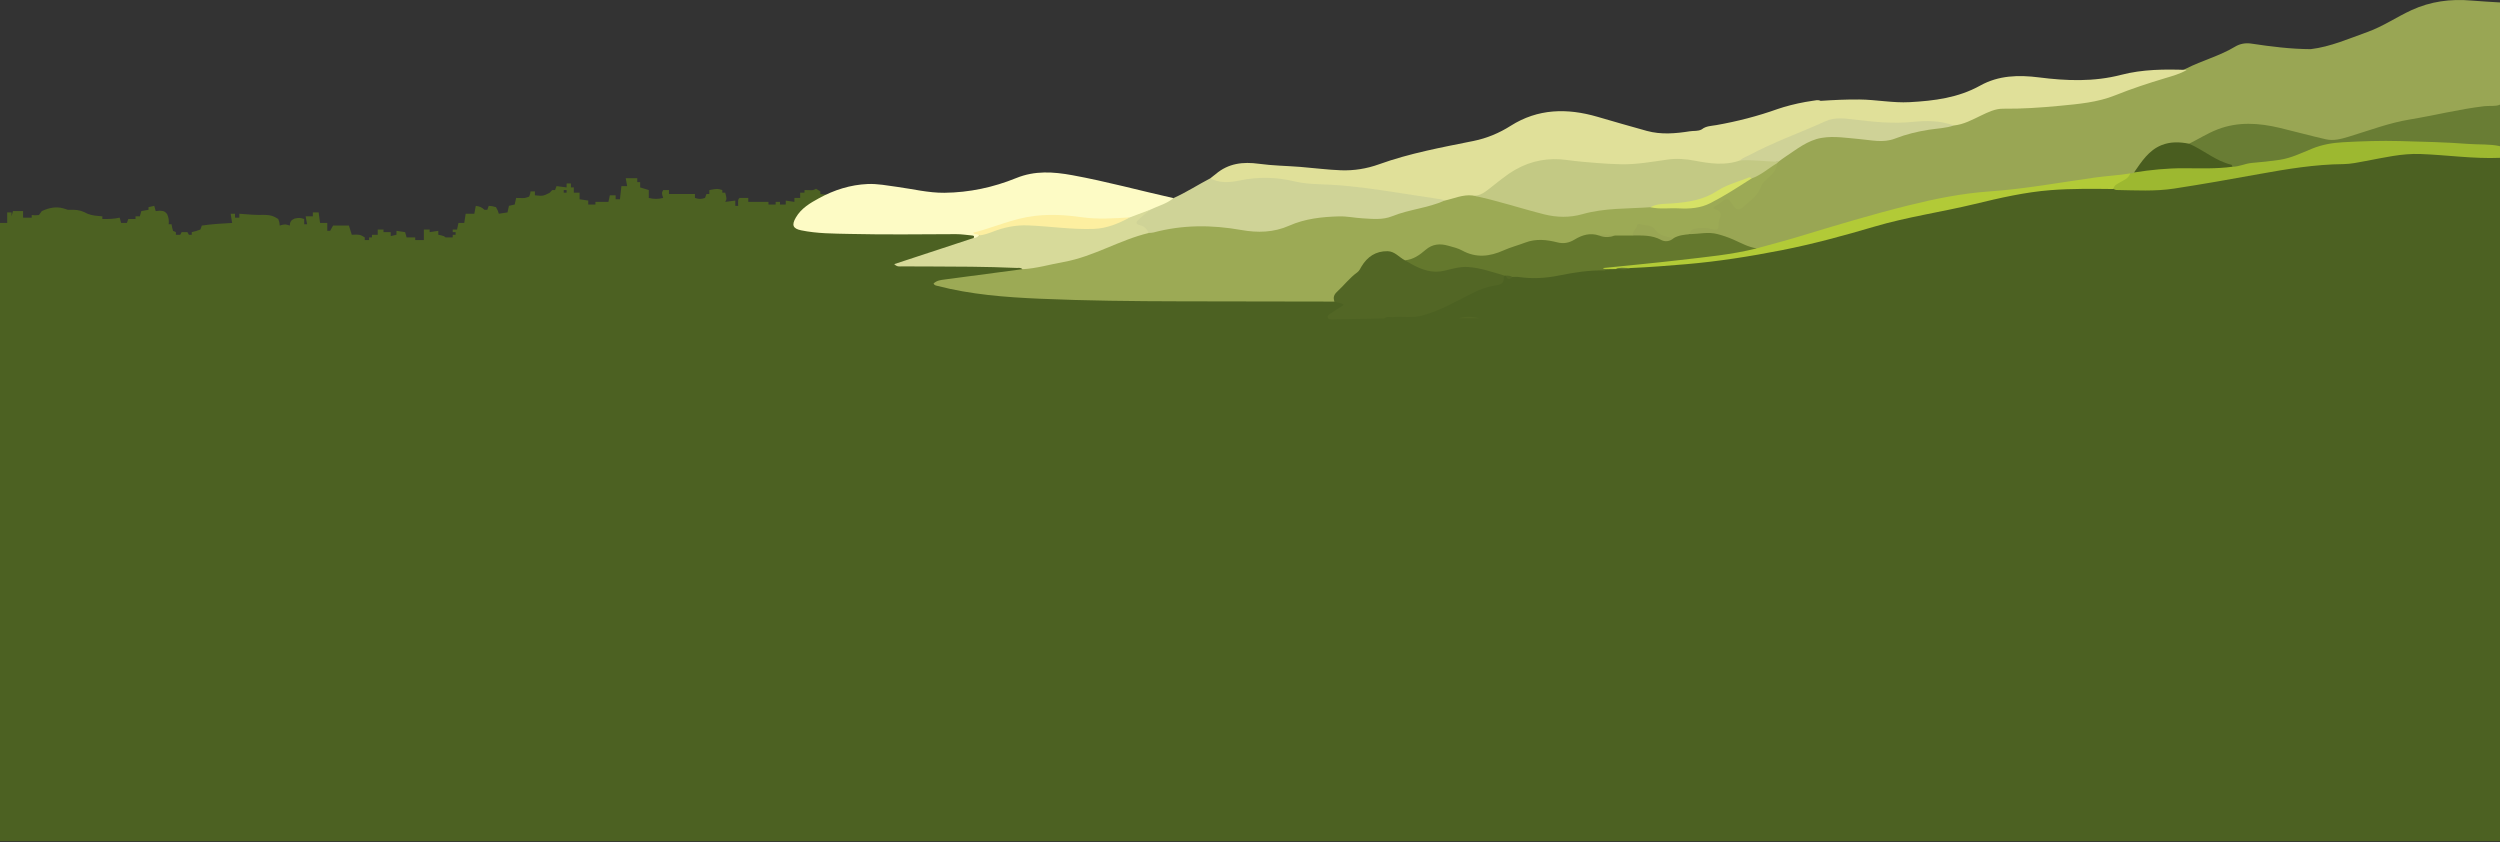
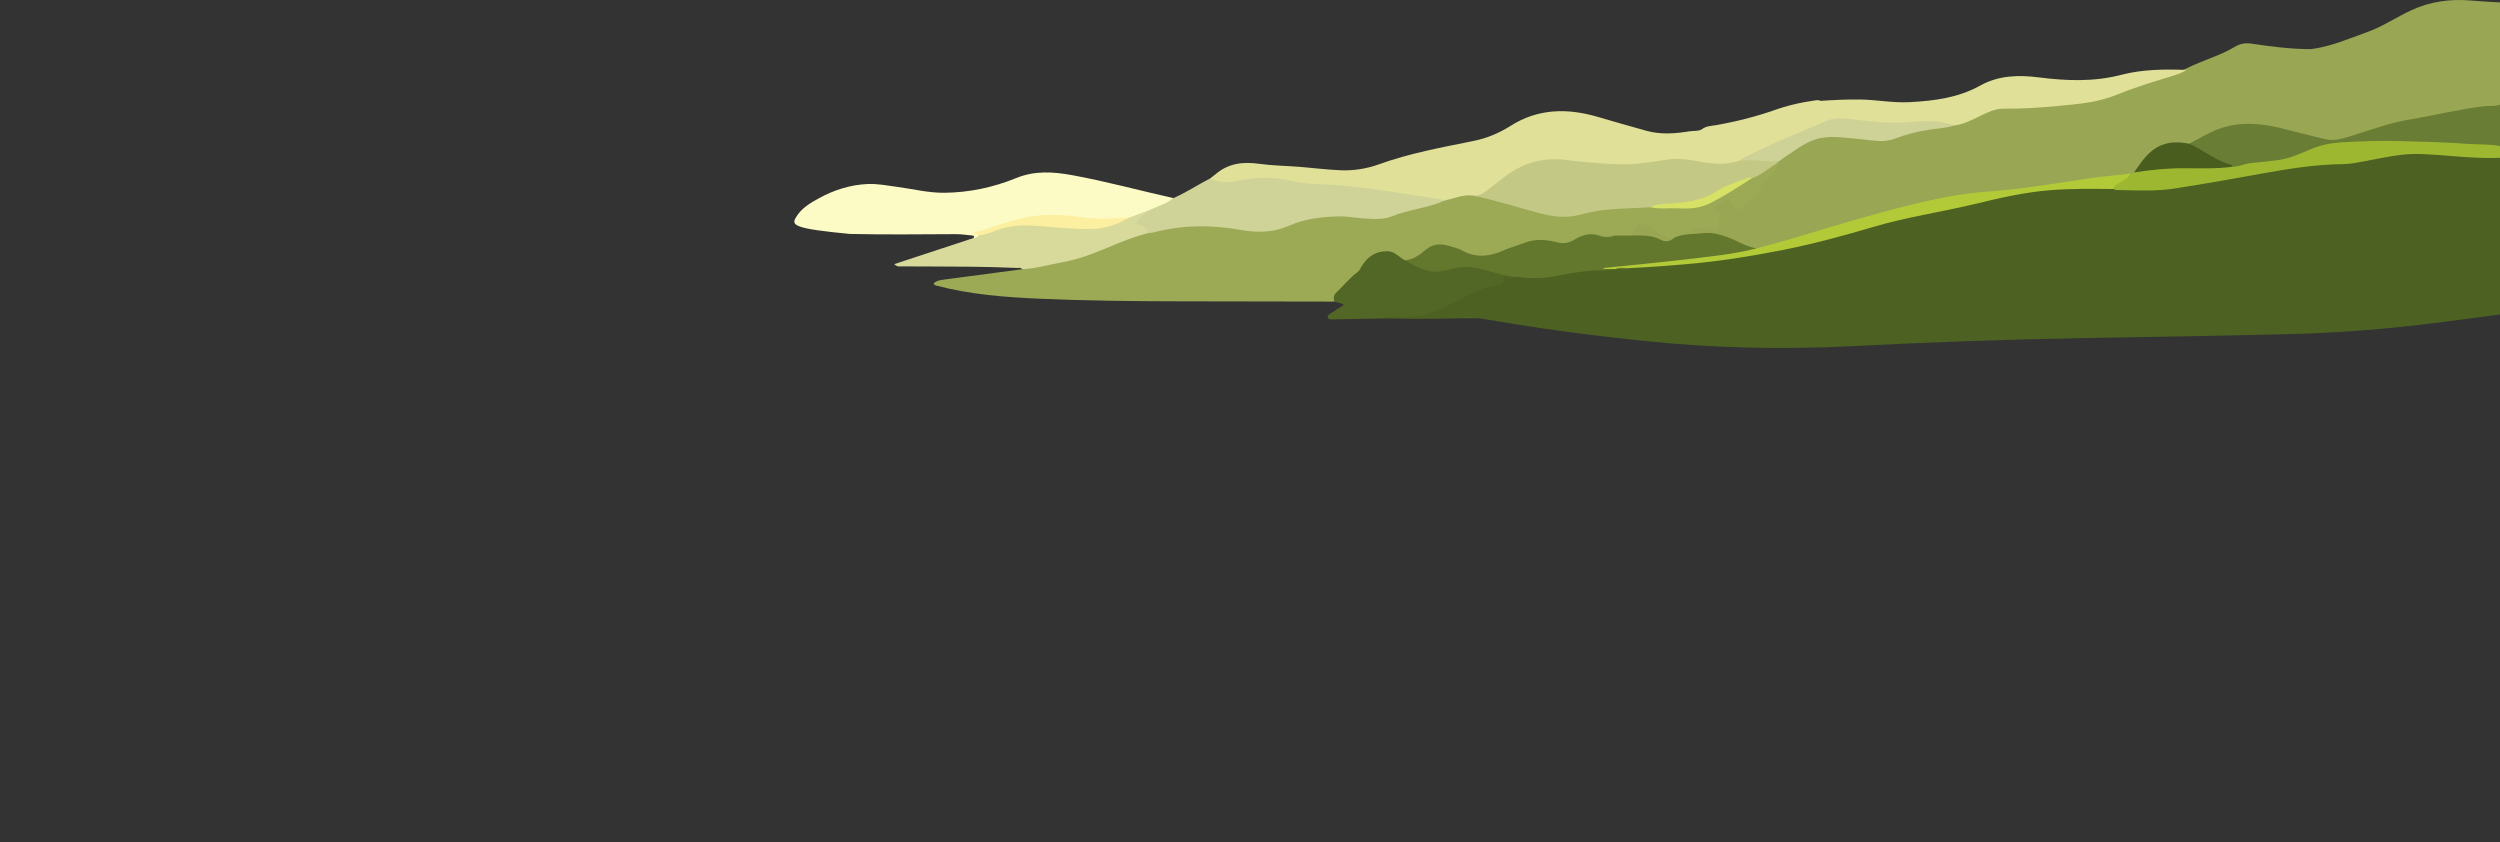
<svg xmlns="http://www.w3.org/2000/svg" width="1440" height="485" viewBox="0 0 1440 485" fill="none">
  <rect x="0" y="0" width="1440" height="485" fill="#333333" stroke="none" />
  <g clip-path="url(#clip0_86_29)">
-     <path d="M1116.12 89.772C1118.46 91.145 1118.46 91.145 1120.28 92.803C1121.02 93.459 1121.02 93.459 1121.78 94.129C1122.11 94.441 1122.43 94.754 1122.77 95.076C1123.66 94.794 1124.55 94.513 1125.47 94.223C1128.58 93.56 1128.58 93.56 1130.45 94.129C1130.93 94.441 1131.41 94.754 1131.9 95.076C1132.73 95.576 1133.55 96.076 1134.39 96.591C1134.12 97.091 1133.85 97.591 1133.56 98.106C1137.67 98.856 1137.67 98.856 1141.87 99.621C1141.87 100.121 1141.87 100.621 1141.87 101.137C1142.42 101.137 1142.96 101.137 1143.53 101.137C1143.53 101.887 1143.53 102.637 1143.53 103.409C1144.71 103.245 1144.71 103.245 1145.92 103.078C1148.46 102.744 1150.99 102.495 1153.55 102.273C1154.25 102.207 1154.96 102.14 1155.68 102.072C1157.27 101.928 1158.86 101.812 1160.45 101.705C1162.82 101.312 1162.82 101.312 1164.09 99.254C1165.95 97.348 1165.95 97.348 1168.52 96.733C1169.92 96.662 1169.92 96.662 1171.35 96.591C1172.75 96.497 1172.75 96.497 1174.18 96.401C1177 96.609 1178.1 97.036 1180.07 98.864C1180.07 99.364 1180.07 99.864 1180.07 100.379C1180.62 100.629 1181.17 100.879 1181.73 101.137C1182 101.887 1182.28 102.637 1182.56 103.409C1183.11 103.409 1183.66 103.409 1184.22 103.409C1184.77 104.159 1185.32 104.909 1185.88 105.682C1188.74 107.021 1190.99 107.364 1194.19 107.197C1194.19 107.698 1194.19 108.198 1194.19 108.713C1194.73 108.713 1195.28 108.713 1195.85 108.713C1196.12 107.963 1196.4 107.213 1196.68 106.44C1198.38 105.905 1200.05 105.675 1201.82 105.398C1202.31 105.242 1202.81 105.086 1203.32 104.925C1203.6 104.175 1203.87 103.425 1204.15 102.652C1205.36 102.675 1205.36 102.675 1206.59 102.699C1209.03 102.922 1209.03 102.922 1209.97 101.894C1212.18 101.787 1214.39 101.862 1216.61 101.894C1216.61 101.394 1216.61 100.894 1216.61 100.379C1217.84 100.004 1217.84 100.004 1219.1 99.621C1219.37 98.371 1219.65 97.121 1219.93 95.833C1221.3 96.583 1222.67 97.333 1224.08 98.106C1224.36 97.356 1224.63 96.606 1224.91 95.833C1229.35 95.074 1232.91 95.19 1237.37 95.833C1237.75 95.224 1238.12 94.614 1238.51 93.987C1239.86 92.045 1239.86 92.045 1241.52 91.287C1243.18 91.257 1244.84 91.254 1246.51 91.287C1246.78 92.037 1247.05 92.787 1247.34 93.56C1246.79 93.56 1246.24 93.56 1245.67 93.56C1245.67 94.06 1245.67 94.56 1245.67 95.076C1246.22 95.076 1246.77 95.076 1247.34 95.076C1247.34 97.576 1247.34 100.076 1247.34 102.652C1250.21 102.277 1250.21 102.277 1253.15 101.894C1253.15 101.144 1253.15 100.394 1253.15 99.621C1252.6 99.621 1252.05 99.621 1251.49 99.621C1251.49 99.121 1251.49 98.621 1251.49 98.106C1252.31 98.106 1253.13 98.106 1253.98 98.106C1253.98 96.356 1253.98 94.606 1253.98 92.803C1254.8 92.803 1255.62 92.803 1256.47 92.803C1256.47 93.803 1256.47 94.803 1256.47 95.833C1257.02 95.833 1257.57 95.833 1258.13 95.833C1258.41 96.583 1258.68 97.333 1258.96 98.106C1259.78 98.356 1260.61 98.606 1261.45 98.864C1261.45 99.864 1261.45 100.864 1261.45 101.894C1262.28 101.894 1263.1 101.894 1263.94 101.894C1263.94 100.894 1263.94 99.894 1263.94 98.864C1263.4 98.864 1262.85 98.864 1262.28 98.864C1262.28 98.364 1262.28 97.864 1262.28 97.348C1266.95 95.076 1266.96 95.076 1269.76 95.076C1270.03 96.826 1270.31 98.576 1270.59 100.379C1272.23 100.379 1273.88 100.379 1275.57 100.379C1275.84 102.129 1276.12 103.879 1276.4 105.682C1276.95 104.682 1277.5 103.682 1278.06 102.652C1285.03 102.53 1285.03 102.53 1287.2 103.409C1287.42 103.909 1287.64 104.409 1287.87 104.925C1288.2 105.425 1288.52 105.925 1288.86 106.44C1290.79 106.723 1292.73 106.976 1294.67 107.197C1295.22 107.948 1295.77 108.698 1296.33 109.47C1298.48 109.66 1298.48 109.66 1300.48 109.47C1300.48 108.72 1300.48 107.97 1300.48 107.197C1301.58 107.197 1302.68 107.197 1303.81 107.197C1303.81 106.447 1303.81 105.697 1303.81 104.925C1304.9 104.925 1306 104.925 1307.13 104.925C1307.13 105.425 1307.13 105.925 1307.13 106.44C1308.5 106.44 1309.87 106.44 1311.28 106.44C1311.28 107.19 1311.28 107.94 1311.28 108.713C1312.65 108.713 1314.02 108.713 1315.43 108.713C1315.16 107.713 1314.88 106.713 1314.6 105.682C1319.38 106.345 1319.38 106.345 1321.25 107.197C1321.25 107.948 1321.25 108.698 1321.25 109.47C1326.59 109.845 1326.59 109.845 1332.04 110.228C1332.32 109.478 1332.59 108.728 1332.87 107.955C1333.45 108.08 1334.04 108.205 1334.64 108.334C1337.14 108.731 1339.47 108.767 1342.01 108.713C1342.01 109.213 1342.01 109.713 1342.01 110.228C1344.88 109.853 1344.88 109.853 1347.82 109.47C1347.82 108.923 1347.82 108.377 1347.82 107.813C1348.96 104.896 1350.79 104.14 1353.63 102.59C1355.29 101.894 1355.29 101.894 1357.79 101.894C1357.79 101.394 1357.79 100.894 1357.79 100.379C1359.02 100.004 1359.02 100.004 1360.28 99.621C1360.55 98.371 1360.82 97.121 1361.11 95.833C1362.77 95.833 1362.77 95.833 1364.12 96.97C1364.49 97.345 1364.87 97.72 1365.26 98.106C1365.26 97.606 1365.26 97.106 1365.26 96.591C1367.45 96.341 1369.64 96.091 1371.9 95.833C1371.9 96.333 1371.9 96.833 1371.9 97.348C1375.29 97.244 1375.29 97.244 1378.55 96.591C1379.93 95.078 1381.32 93.563 1382.7 92.045C1385.87 91.761 1385.86 91.761 1388.51 92.045C1388.51 92.545 1388.51 93.045 1388.51 93.56C1387.96 93.56 1387.42 93.56 1386.85 93.56C1386.85 94.06 1386.85 94.56 1386.85 95.076C1387.4 95.076 1387.95 95.076 1388.51 95.076C1388.51 97.576 1388.51 100.076 1388.51 102.652C1391.39 102.277 1391.39 102.277 1394.33 101.894C1394.33 101.144 1394.33 100.394 1394.33 99.621C1393.78 99.621 1393.23 99.621 1392.66 99.621C1392.66 99.121 1392.66 98.621 1392.66 98.106C1393.49 98.106 1394.31 98.106 1395.16 98.106C1395.16 96.356 1395.16 94.606 1395.16 92.803C1395.98 92.803 1396.8 92.803 1397.65 92.803C1397.65 93.803 1397.65 94.803 1397.65 95.833C1398.2 95.833 1398.74 95.833 1399.31 95.833C1399.58 96.583 1399.86 97.333 1400.14 98.106C1400.96 98.356 1401.78 98.606 1402.63 98.864C1402.63 99.864 1402.63 100.864 1402.63 101.894C1403.45 101.894 1404.27 101.894 1405.12 101.894C1405.12 100.894 1405.12 99.894 1405.12 98.864C1404.57 98.864 1404.02 98.864 1403.46 98.864C1403.46 98.114 1403.46 97.364 1403.46 96.591C1404.83 96.591 1406.2 96.591 1407.61 96.591C1407.61 96.091 1407.61 95.591 1407.61 95.076C1408.71 95.076 1409.8 95.076 1410.93 95.076C1411.21 96.826 1411.48 98.576 1411.76 100.379C1413.41 100.379 1415.05 100.379 1416.75 100.379C1417.02 102.129 1417.3 103.879 1417.58 105.682C1418.13 104.682 1418.67 103.682 1419.24 102.652C1422.25 102.652 1425.27 102.652 1428.37 102.652C1428.92 103.902 1429.47 105.152 1430.03 106.44C1430.96 106.518 1431.88 106.596 1432.84 106.677C1434.33 106.934 1434.33 106.934 1435.85 107.197C1436.4 107.948 1436.94 108.698 1437.51 109.47C1438.33 109.72 1439.15 109.97 1440 110.228C1440 252.487 1440 394.745 1440 541.314C1436.44 541.564 1432.87 541.814 1429.2 542.072C1429.08 543.291 1428.96 544.51 1428.84 545.765C1428.48 549.459 1428.48 549.459 1427.54 551.164C1426.45 550.914 1425.35 550.663 1424.22 550.406C1423.67 551.906 1423.13 553.406 1422.56 554.952C1421.74 554.952 1420.92 554.952 1420.07 554.952C1420.07 554.452 1420.07 553.952 1420.07 553.436C1417.6 553.436 1415.14 553.436 1412.6 553.436C1412.32 552.436 1412.05 551.436 1411.76 550.406C1413.96 550.406 1416.15 550.406 1418.41 550.406C1418.41 549.406 1418.41 548.406 1418.41 547.375C1417.86 547.375 1417.31 547.375 1416.75 547.375C1416.75 546.625 1416.75 545.875 1416.75 545.103C1416.2 545.103 1415.65 545.103 1415.09 545.103C1414.81 544.102 1414.54 543.102 1414.26 542.072C1413.43 542.072 1412.61 542.072 1411.76 542.072C1412.04 543.072 1412.31 544.072 1412.6 545.103C1411.5 545.103 1410.4 545.103 1409.27 545.103C1409 546.603 1408.73 548.103 1408.44 549.648C1407.07 549.898 1405.7 550.148 1404.29 550.406C1404.56 548.406 1404.84 546.406 1405.12 544.345C1404.54 544.517 1403.96 544.689 1403.36 544.866C1400.24 545.175 1398.73 544.108 1395.99 542.83C1394.24 543.132 1394.24 543.132 1392.66 543.587C1391.55 543.095 1390.44 542.589 1389.34 542.072C1388.71 542.088 1388.08 542.103 1387.42 542.119C1384.3 542.053 1382.19 541.008 1379.38 539.799C1379.38 538.799 1379.38 537.799 1379.38 536.769C1381.3 537.019 1383.21 537.269 1385.19 537.526C1385.19 538.026 1385.19 538.526 1385.19 539.042C1385.74 539.042 1386.29 539.042 1386.85 539.042C1386.58 538.042 1386.3 537.041 1386.02 536.011C1384.98 535.902 1383.93 535.792 1382.85 535.68C1380.68 535.452 1378.98 535.134 1376.89 534.496C1376.89 534.996 1376.89 535.496 1376.89 536.011C1374.15 536.011 1371.4 536.011 1368.58 536.011C1368.58 537.011 1368.58 538.011 1368.58 539.042C1365.84 539.042 1363.1 539.042 1360.28 539.042C1360.28 540.292 1360.28 541.542 1360.28 542.83C1359.73 542.83 1359.18 542.83 1358.62 542.83C1358.62 542.08 1358.62 541.33 1358.62 540.557C1357.52 540.557 1356.42 540.557 1355.29 540.557C1355.02 539.307 1354.75 538.057 1354.46 536.769C1352.55 536.519 1350.63 536.269 1348.65 536.011C1348.65 535.261 1348.65 534.511 1348.65 533.738C1346.06 534.228 1346.06 534.228 1345.33 536.011C1342.59 536.011 1339.85 536.011 1337.02 536.011C1336.75 537.761 1336.48 539.511 1336.19 541.314C1335.15 541.08 1334.1 540.846 1333.03 540.604C1328.58 539.693 1324.13 539.336 1319.58 539.042C1319.31 537.792 1319.04 536.541 1318.75 535.253C1317.93 535.753 1317.11 536.254 1316.26 536.769C1314.03 536.863 1314.03 536.863 1312.11 536.769C1312.11 536.019 1312.11 535.269 1312.11 534.496C1311.2 534.636 1310.3 534.777 1309.36 534.922C1306.3 535.253 1306.3 535.253 1303.81 534.496C1303.81 534.996 1303.81 535.496 1303.81 536.011C1301.07 536.261 1298.33 536.511 1295.5 536.769C1295.5 538.019 1295.5 539.269 1295.5 540.557C1294.9 540.51 1294.3 540.463 1293.69 540.415C1290.8 540.59 1289.51 541.264 1287.2 542.83C1286.72 543.47 1286.24 544.111 1285.74 544.771C1282.98 547.502 1280.39 547.856 1276.4 548.133C1270.89 548.077 1265.69 547.981 1260.62 545.86C1260.35 546.61 1260.07 547.36 1259.79 548.133C1258.15 548.383 1256.5 548.633 1254.81 548.891C1254.54 548.141 1254.26 547.391 1253.98 546.618C1250.94 546.05 1248.64 545.68 1245.67 546.618C1245.13 545.868 1244.58 545.118 1244.01 544.345C1242.3 543.833 1240.62 543.584 1238.85 543.303C1238.36 543.147 1237.87 542.991 1237.37 542.83C1237.1 542.08 1236.82 541.33 1236.54 540.557C1234.88 539.641 1234.88 539.641 1233.22 539.042C1233.22 538.292 1233.22 537.541 1233.22 536.769C1232.7 536.659 1232.19 536.55 1231.66 536.437C1229.9 536.011 1229.9 536.011 1228.24 535.253C1228.24 534.753 1228.24 534.253 1228.24 533.738C1227.69 533.738 1227.14 533.738 1226.57 533.738C1226.3 534.488 1226.03 535.238 1225.74 536.011C1224.37 535.761 1223 535.511 1221.59 535.253C1221.59 534.753 1221.59 534.253 1221.59 533.738C1222.14 533.738 1222.69 533.738 1223.25 533.738C1222.98 532.988 1222.7 532.238 1222.42 531.465C1222.41 530.439 1222.43 529.413 1222.47 528.388C1222.8 525.399 1222.8 525.399 1220.76 523.889C1219.94 524.389 1219.12 524.889 1218.27 525.404C1217.66 528.107 1217.66 528.107 1217.44 530.708C1215.1 530.944 1215.1 530.944 1212.46 530.708C1210.89 528.898 1209.97 527.739 1209.97 525.404C1208.05 525.654 1206.13 525.904 1204.15 526.162C1204.15 526.912 1204.15 527.662 1204.15 528.435C1202.61 528.529 1202.61 528.529 1201.04 528.624C1197.72 528.983 1196.36 529.856 1194.19 532.223C1193.64 532.223 1193.09 532.223 1192.53 532.223C1192.53 531.723 1192.53 531.223 1192.53 530.708C1191.43 530.458 1190.33 530.208 1189.2 529.95C1189.2 529.45 1189.2 528.95 1189.2 528.435C1188.66 528.435 1188.11 528.435 1187.54 528.435C1187.54 527.935 1187.54 527.435 1187.54 526.92C1186.45 526.67 1185.35 526.42 1184.22 526.162C1183.95 526.912 1183.67 527.662 1183.39 528.435C1180.92 528.185 1178.46 527.935 1175.92 527.677C1175.92 527.177 1175.92 526.677 1175.92 526.162C1174.82 525.912 1173.72 525.662 1172.6 525.404C1172.32 527.154 1172.05 528.905 1171.76 530.708C1169.85 530.458 1167.93 530.208 1165.95 529.95C1165.83 529.341 1165.71 528.731 1165.59 528.103C1165.34 526.222 1165.34 526.222 1164.29 525.404C1163.47 525.154 1162.65 524.904 1161.8 524.647C1161.8 523.397 1161.8 522.147 1161.8 520.859C1160.43 520.609 1159.06 520.359 1157.65 520.101C1157.65 520.851 1157.65 521.601 1157.65 522.374C1157.1 522.374 1156.55 522.374 1155.99 522.374C1155.99 521.874 1155.99 521.374 1155.99 520.859C1153.78 520.044 1151.6 519.272 1149.34 518.586C1149.62 517.586 1149.89 516.586 1150.17 515.555C1149.62 515.555 1149.08 515.555 1148.51 515.555C1148.51 516.555 1148.51 517.555 1148.51 518.586C1147.69 518.586 1146.87 518.586 1146.02 518.586C1146.02 519.086 1146.02 519.586 1146.02 520.101C1145.47 520.101 1144.92 520.101 1144.36 520.101C1144.09 519.101 1143.81 518.101 1143.53 517.071C1142.98 517.571 1142.43 518.071 1141.87 518.586C1141.87 519.086 1141.87 519.586 1141.87 520.101C1141.32 520.101 1140.77 520.101 1140.21 520.101C1140.21 521.101 1140.21 522.101 1140.21 523.132C1138.84 523.132 1137.47 523.132 1136.06 523.132C1135.75 519.709 1135.75 519.709 1137.2 517.97C1138.55 517.071 1138.55 517.071 1140.21 517.071C1140.21 516.571 1140.21 516.07 1140.21 515.555C1139.66 515.555 1139.11 515.555 1138.55 515.555C1138.55 514.305 1138.55 513.055 1138.55 511.767C1137.45 511.767 1136.35 511.767 1135.22 511.767C1135.22 511.017 1135.22 510.267 1135.22 509.494C1134.7 509.549 1134.18 509.604 1133.65 509.66C1132.97 509.73 1132.29 509.801 1131.59 509.873C1130.92 509.943 1130.24 510.014 1129.55 510.086C1127.75 510.252 1127.75 510.252 1126.09 510.252C1126.36 510.752 1126.64 511.252 1126.92 511.767C1128.85 512.076 1130.79 512.331 1132.73 512.525C1132.46 513.525 1132.19 514.525 1131.9 515.555C1129.98 515.305 1128.07 515.055 1126.09 514.798C1126.09 514.298 1126.09 513.798 1126.09 513.282C1125.54 513.282 1124.99 513.282 1124.43 513.282C1124.43 513.782 1124.43 514.283 1124.43 514.798C1122.78 514.798 1121.14 514.798 1119.45 514.798C1119.45 513.798 1119.45 512.798 1119.45 511.767C1118.52 511.908 1117.6 512.048 1116.64 512.193C1113.63 512.525 1113.63 512.525 1111.97 511.767C1111.97 512.267 1111.97 512.767 1111.97 513.282C1110.6 513.532 1109.23 513.782 1107.82 514.04C1107.82 514.54 1107.82 515.04 1107.82 515.555C1106.72 515.305 1105.63 515.055 1104.5 514.798C1104.22 513.298 1103.95 511.797 1103.67 510.252C1102.57 510.252 1101.48 510.252 1100.35 510.252C1100.35 510.752 1100.35 511.252 1100.35 511.767C1099.76 511.85 1099.18 511.933 1098.58 512.019C1093.64 512.771 1089.12 513.631 1084.57 515.555C1084.29 516.305 1084.02 517.055 1083.74 517.828C1083.19 517.828 1082.64 517.828 1082.08 517.828C1082.08 519.578 1082.08 521.328 1082.08 523.132C1081.53 523.382 1080.98 523.632 1080.42 523.889C1080.42 524.889 1080.42 525.889 1080.42 526.92C1079.32 527.17 1078.22 527.42 1077.09 527.677C1076.82 527.177 1076.55 526.677 1076.26 526.162C1076.54 525.662 1076.81 525.162 1077.09 524.647C1076.27 524.647 1075.45 524.647 1074.6 524.647C1074.05 525.147 1073.51 525.647 1072.94 526.162C1070.35 525.878 1070.35 525.878 1067.96 525.404C1067.96 526.404 1067.96 527.405 1067.96 528.435C1067.41 528.435 1066.86 528.435 1066.3 528.435C1065.75 527.685 1065.2 526.935 1064.64 526.162C1064.09 526.412 1063.54 526.662 1062.98 526.92C1061.7 526.972 1060.42 526.984 1059.13 526.967C1058.46 526.96 1057.78 526.953 1057.08 526.946C1056.3 526.933 1056.3 526.933 1055.5 526.92C1055.23 527.92 1054.95 528.92 1054.67 529.95C1054.12 529.95 1053.58 529.95 1053.01 529.95C1053.01 529.45 1053.01 528.95 1053.01 528.435C1052.46 528.435 1051.91 528.435 1051.35 528.435C1051.35 528.935 1051.35 529.435 1051.35 529.95C1050.34 529.669 1049.33 529.388 1048.29 529.098C1045.94 528.568 1044.83 528.409 1042.42 528.908C1040.44 529.881 1040.44 529.881 1039.05 531.655C1037.23 532.981 1037.23 532.981 1035.55 532.839C1033.87 532.452 1032.23 531.964 1030.59 531.465C1030.59 530.965 1030.59 530.465 1030.59 529.95C1030.08 530.014 1029.57 530.077 1029.04 530.142C1028.37 530.22 1027.7 530.297 1027.01 530.376C1026.34 530.455 1025.68 530.534 1024.99 530.616C1023.11 530.708 1023.11 530.708 1020.62 529.95C1020.62 530.45 1020.62 530.95 1020.62 531.465C1018.29 531.371 1018.29 531.371 1015.64 530.708C1012.7 527.131 1012.87 523.614 1013.15 519.343C1013.97 519.343 1014.79 519.343 1015.64 519.343C1015.37 517.593 1015.09 515.843 1014.81 514.04C1013.62 513.785 1012.42 513.533 1011.23 513.282C1010.56 513.142 1009.9 513.001 1009.21 512.856C1007.25 512.453 1007.25 512.453 1004.84 512.525C1004.84 511.775 1004.84 511.025 1004.84 510.252C1003.75 510.252 1002.65 510.252 1001.52 510.252C1000.97 512.502 1000.43 514.752 999.862 517.071C999.039 517.071 998.217 517.071 997.37 517.071C996.822 515.82 996.274 514.57 995.709 513.282C995.324 514.173 995.324 514.173 994.931 515.082C994.048 517.071 994.048 517.071 993.218 518.586C992.396 518.586 991.574 518.586 990.727 518.586C991.001 517.086 991.275 515.586 991.557 514.04C990.461 513.79 989.365 513.54 988.235 513.282C988.235 512.032 988.235 510.782 988.235 509.494C987.139 509.244 986.043 508.994 984.914 508.737C984.674 509.596 984.434 510.456 984.187 511.341C983.879 512.232 983.57 513.122 983.253 514.04C982.704 514.29 982.156 514.54 981.592 514.798C981.318 515.548 981.044 516.298 980.761 517.071C981.857 517.321 982.954 517.571 984.083 517.828C984.083 518.578 984.083 519.328 984.083 520.101C984.631 520.101 985.179 520.101 985.744 520.101C985.47 521.101 985.196 522.101 984.914 523.132C982.152 523.971 980.245 523.771 977.439 523.132C976.891 524.382 976.343 525.632 975.779 526.92C974.682 526.92 973.586 526.92 972.457 526.92C972.457 527.42 972.457 527.92 972.457 528.435C971.909 528.435 971.361 528.435 970.796 528.435C970.796 528.935 970.796 529.435 970.796 529.95C969.7 529.95 968.603 529.95 967.474 529.95C967.2 531.2 966.926 532.45 966.644 533.738C964.725 533.738 962.807 533.738 960.83 533.738C961.142 532.27 961.142 532.27 961.661 530.708C962.209 530.458 962.757 530.208 963.322 529.95C963.322 529.45 963.322 528.95 963.322 528.435C960.536 529.154 957.764 529.872 955.017 530.708C955.017 531.708 955.017 532.708 955.017 533.738C954.195 533.738 953.373 533.738 952.526 533.738C951.978 532.988 951.43 532.238 950.865 531.465C947.889 531.276 947.889 531.276 945.052 531.465C945.052 530.965 945.052 530.465 945.052 529.95C944.504 529.95 943.956 529.95 943.391 529.95C943.408 530.56 943.425 531.169 943.443 531.797C943.391 533.738 943.391 533.738 942.561 534.496C940.609 534.674 938.653 534.809 936.695 534.922C935.624 534.985 934.552 535.049 933.448 535.114C932.619 535.16 931.789 535.206 930.934 535.253C930.386 538.254 929.838 541.254 929.273 544.345C928.725 544.345 928.177 544.345 927.612 544.345C927.338 543.845 927.064 543.345 926.782 542.83C925.96 542.83 925.138 542.83 924.291 542.83C924.565 544.08 924.839 545.33 925.121 546.618C923.512 547.044 923.512 547.044 921.799 547.375C921.525 547.125 921.251 546.875 920.969 546.618C919.031 546.587 917.093 546.586 915.156 546.618C915.156 546.118 915.156 545.618 915.156 545.103C914.608 545.103 914.06 545.103 913.495 545.103C913.495 544.353 913.495 543.602 913.495 542.83C915.961 542.83 918.428 542.83 920.969 542.83C920.969 542.08 920.969 541.33 920.969 540.557C920.147 540.557 919.325 540.557 918.477 540.557C918.477 539.557 918.477 538.557 918.477 537.526C917.929 537.526 917.381 537.526 916.817 537.526C916.543 536.776 916.268 536.026 915.986 535.253C915.712 536.003 915.438 536.754 915.156 537.526C913.785 537.526 912.415 537.526 911.003 537.526C910.729 539.026 910.455 540.527 910.173 542.072C908.529 542.322 906.884 542.572 905.19 542.83C905.19 542.08 905.19 541.33 905.19 540.557C905.738 540.557 906.286 540.557 906.851 540.557C906.851 539.307 906.851 538.057 906.851 536.769C906.235 536.909 905.618 537.05 904.983 537.195C902.721 537.523 901.53 537.33 899.377 536.769C899.103 537.019 898.829 537.269 898.547 537.526C897.163 537.557 895.778 537.559 894.394 537.526C892.83 540 892.324 542.285 891.903 545.103C890.533 545.103 889.163 545.103 887.751 545.103C887.751 544.353 887.751 543.602 887.751 542.83C882.545 541.919 882.545 541.919 877.785 543.587C876.689 543.587 875.593 543.587 874.464 543.587C874.464 543.087 874.464 542.587 874.464 542.072C873.916 542.072 873.367 542.072 872.803 542.072C873.077 540.572 873.351 539.072 873.633 537.526C872.451 537.55 872.451 537.55 871.246 537.574C868.651 537.526 868.651 537.526 866.99 536.769C866.99 537.769 866.99 538.769 866.99 539.799C865.619 539.549 864.249 539.299 862.837 539.042C862.563 539.542 862.289 540.042 862.007 540.557C860.363 540.557 858.718 540.557 857.024 540.557C856.904 539.651 856.784 538.744 856.661 537.81C856.301 535.177 855.865 532.564 855.363 529.95C853.719 529.7 852.075 529.45 850.381 529.193C850.381 528.192 850.381 527.192 850.381 526.162C849.284 526.412 848.188 526.662 847.059 526.92C847.059 527.67 847.059 528.42 847.059 529.193C844.318 529.193 841.578 529.193 838.754 529.193C838.754 530.943 838.754 532.693 838.754 534.496C834.301 534.696 834.301 534.696 832.111 534.496C830.813 533.407 830.813 533.407 829.619 532.223C827.686 531.944 825.748 531.691 823.806 531.465C822.03 529.845 821.791 529.092 821.315 526.92C821.007 527.42 820.698 527.92 820.381 528.435C818.824 529.95 818.823 529.95 816.176 530.14C815.406 530.077 814.635 530.014 813.841 529.95C813.567 529.45 813.293 528.95 813.01 528.435C811.366 528.435 809.722 528.435 808.028 528.435C808.028 527.935 808.028 527.435 808.028 526.92C807.48 526.92 806.931 526.92 806.367 526.92C806.367 527.67 806.367 528.42 806.367 529.193C803.352 529.443 800.338 529.693 797.232 529.95C797.506 531.2 797.78 532.45 798.062 533.738C794.226 533.738 790.389 533.738 786.436 533.738C786.436 534.238 786.436 534.738 786.436 535.253C783.976 534.789 782.798 534.304 780.623 532.981C780.623 532.481 780.623 531.981 780.623 531.465C778.704 531.465 776.786 531.465 774.81 531.465C774.81 532.215 774.81 532.965 774.81 533.738C773.988 533.738 773.165 533.738 772.318 533.738C771.77 532.988 771.222 532.238 770.657 531.465C770.657 532.215 770.657 532.965 770.657 533.738C770.109 533.738 769.561 533.738 768.997 533.738C768.997 534.488 768.997 535.238 768.997 536.011C767.626 536.011 766.256 536.011 764.844 536.011C765.248 533.645 765.674 531.469 766.505 529.193C766.538 527.678 766.542 526.162 766.505 524.647C765.683 524.647 764.861 524.647 764.014 524.647C764.014 524.147 764.014 523.647 764.014 523.132C763.503 523.186 762.993 523.241 762.466 523.297C761.795 523.368 761.124 523.438 760.432 523.51C759.768 523.581 759.103 523.651 758.418 523.723C756.54 523.889 756.54 523.889 754.048 523.889C755.683 525.38 758.49 525.149 760.692 525.404C760.418 526.654 760.144 527.905 759.862 529.193C756.847 528.943 753.833 528.692 750.727 528.435C750.727 527.435 750.727 526.435 750.727 525.404C750.179 525.404 749.63 525.404 749.066 525.404C749.066 526.404 749.066 527.405 749.066 528.435C748.518 528.435 747.97 528.435 747.405 528.435C747.405 527.185 747.405 525.935 747.405 524.647C745.459 524.84 743.52 525.096 741.592 525.404C741.318 525.904 741.044 526.404 740.761 526.92C738.218 527.393 738.218 527.393 735.779 527.677C735.779 528.177 735.779 528.677 735.779 529.193C734.956 528.943 734.134 528.692 733.287 528.435C733.013 526.935 732.739 525.435 732.457 523.889C731.994 523.999 731.532 524.108 731.055 524.221C726.692 525.189 722.826 525.553 718.339 525.404C718.339 525.904 718.339 526.404 718.339 526.92C717.879 527.066 717.418 527.213 716.944 527.364C716.343 527.561 715.741 527.758 715.121 527.961C714.524 528.155 713.926 528.348 713.311 528.547C711.545 529.146 711.545 529.146 710.035 530.708C709.469 530.942 708.904 531.177 708.322 531.418C706.426 532.15 706.426 532.15 705.882 534.496C704.036 534.701 702.189 534.895 700.338 535.07C698.897 535.207 697.458 535.367 696.021 535.538C694.256 535.253 694.256 535.253 692.751 533.549C691.765 531.465 691.765 531.465 691.765 528.435C691.217 528.435 690.669 528.435 690.104 528.435C690.035 527.841 689.967 527.247 689.896 526.636C689.486 524.59 689.486 524.59 687.82 523.605C685.524 523.023 684.082 523.341 681.799 523.889C681.251 523.889 680.703 523.889 680.138 523.889C677.588 524.517 677.588 524.517 675.156 525.404C674.882 525.904 674.608 526.404 674.325 526.92C673.777 526.92 673.229 526.92 672.664 526.92C672.664 527.42 672.664 527.92 672.664 528.435C671.914 528.481 671.163 528.527 670.39 528.574C669.411 528.637 668.431 528.701 667.422 528.766C666.449 528.828 665.476 528.889 664.473 528.953C661.847 529.107 661.847 529.107 659.377 529.95C659.377 531.2 659.377 532.45 659.377 533.738C658.555 533.738 657.733 533.738 656.886 533.738C656.886 532.988 656.886 532.238 656.886 531.465C656.064 531.465 655.242 531.465 654.394 531.465C654.394 532.215 654.394 532.965 654.394 533.738C651.274 534.352 649.226 534.713 646.194 533.691C643.914 531.794 643.8 530.43 643.599 527.677C642.502 527.427 641.406 527.177 640.277 526.92C640.277 526.42 640.277 525.92 640.277 525.404C639.489 525.342 638.701 525.279 637.889 525.215C635.294 524.647 635.294 524.647 634.152 523.084C633.981 522.6 633.81 522.115 633.633 521.616C632.76 522.366 632.76 522.366 631.869 523.132C629.12 524.876 627.768 524.924 624.498 524.647C624.498 524.147 624.498 523.647 624.498 523.132C623.95 523.132 623.402 523.132 622.837 523.132C622.837 523.882 622.837 524.632 622.837 525.404C621.741 525.904 620.645 526.404 619.516 526.92C619.516 526.17 619.516 525.42 619.516 524.647C618.419 524.647 617.323 524.647 616.194 524.647C616.194 524.147 616.194 523.647 616.194 523.132C615.372 522.882 614.549 522.632 613.702 522.374C613.189 523.108 612.675 523.843 612.145 524.599C610.381 526.92 610.381 526.92 608.72 527.677C608.566 526.951 608.566 526.951 608.408 526.209C608.237 525.694 608.066 525.178 607.889 524.647C607.341 524.397 606.793 524.147 606.228 523.889C605.954 524.889 605.68 525.889 605.398 526.92C602.931 526.92 600.465 526.92 597.924 526.92C597.376 525.92 596.828 524.92 596.263 523.889C594.341 523.336 592.403 522.827 590.45 522.374C590.176 521.874 589.902 521.374 589.619 520.859C588.249 520.859 586.879 520.859 585.467 520.859C585.467 521.609 585.467 522.359 585.467 523.132C584.371 523.132 583.275 523.132 582.145 523.132C582.145 523.882 582.145 524.632 582.145 525.404C581.323 525.404 580.501 525.404 579.654 525.404C579.654 524.904 579.654 524.404 579.654 523.889C578.284 523.889 576.913 523.889 575.502 523.889C575.502 523.389 575.502 522.889 575.502 522.374C574.68 522.624 573.857 522.874 573.01 523.132C573.01 523.632 573.01 524.132 573.01 524.647C571.092 524.147 569.174 523.647 567.197 523.132C567.197 522.382 567.197 521.631 567.197 520.859C564.183 520.609 561.168 520.359 558.062 520.101C558.062 521.851 558.062 523.601 558.062 525.404C557.24 525.404 556.418 525.404 555.571 525.404C555.571 524.904 555.571 524.404 555.571 523.889C553.927 524.139 552.282 524.389 550.588 524.647C550.588 524.147 550.588 523.647 550.588 523.132C549.766 522.882 548.944 522.632 548.097 522.374C547.823 521.874 547.549 521.374 547.266 520.859C545.896 520.859 544.526 520.859 543.114 520.859C543.114 522.359 543.114 523.859 543.114 525.404C542.566 525.404 542.018 525.404 541.453 525.404C541.453 526.404 541.453 527.405 541.453 528.435C540.785 528.607 540.117 528.779 539.429 528.956C538.727 529.284 538.025 529.612 537.301 529.95C536.559 531.88 536.559 531.88 536.471 533.738C535.374 533.738 534.278 533.738 533.149 533.738C532.601 534.988 532.053 536.238 531.488 537.526C529.844 537.026 528.199 536.526 526.505 536.011C525.957 536.511 525.409 537.011 524.844 537.526C522.768 537.432 522.768 537.432 520.692 536.769C519.602 535.206 519.602 535.206 519.031 533.738C517.661 533.988 516.291 534.238 514.879 534.496C514.605 535.496 514.331 536.496 514.048 537.526C513.226 537.526 512.404 537.526 511.557 537.526C511.557 538.026 511.557 538.526 511.557 539.042C511.009 539.042 510.461 539.042 509.896 539.042C509.896 540.042 509.896 541.042 509.896 542.072C508.526 541.822 507.156 541.572 505.744 541.314C505.744 541.814 505.744 542.314 505.744 542.83C505.196 542.83 504.648 542.83 504.083 542.83C503.809 544.08 503.535 545.33 503.253 546.618C502.156 546.368 501.06 546.118 499.931 545.86C499.931 545.36 499.931 544.86 499.931 544.345C499.109 544.345 498.286 544.345 497.439 544.345C497.165 545.345 496.891 546.345 496.609 547.375C495.787 547.375 494.965 547.375 494.118 547.375C494.118 546.875 494.118 546.375 494.118 545.86C492.747 545.36 491.377 544.86 489.965 544.345C489.965 543.845 489.965 543.345 489.965 542.83C489.417 542.83 488.869 542.83 488.305 542.83C487.756 542.08 487.208 541.33 486.644 540.557C486.918 541.807 487.192 543.057 487.474 544.345C486.926 544.345 486.378 544.345 485.813 544.345C484.152 542.072 484.152 542.072 484.152 539.799C483.604 539.799 483.056 539.799 482.491 539.799C482.491 540.549 482.491 541.299 482.491 542.072C481.669 542.072 480.847 542.072 480 542.072C479.617 541.577 479.234 541.082 478.839 540.572C477.669 538.886 477.669 538.886 475.711 538.719C475.037 538.747 474.363 538.776 473.668 538.805C472.94 538.831 472.212 538.858 471.462 538.885C468.202 539.111 464.973 539.417 461.73 539.799C461.456 540.799 461.182 541.799 460.9 542.83C460.078 542.83 459.255 542.83 458.408 542.83C458.408 542.33 458.408 541.83 458.408 541.314C457.586 541.314 456.764 541.314 455.917 541.314C455.643 542.064 455.369 542.815 455.086 543.587C453.716 543.587 452.346 543.587 450.934 543.587C450.66 542.337 450.386 541.087 450.104 539.799C449.556 539.799 449.008 539.799 448.443 539.799C448.443 540.299 448.443 540.799 448.443 541.314C446.159 541.835 446.159 541.835 443.46 542.072C442.664 541.51 442.664 541.509 441.851 540.936C440.077 539.503 440.077 539.503 437.076 539.989C434.467 540.293 434.467 540.293 433.495 541.314C432.078 541.435 430.659 541.524 429.239 541.599C425.123 541.896 422.229 542.701 418.547 544.345C417.999 544.345 417.451 544.345 416.886 544.345C416.886 543.595 416.886 542.845 416.886 542.072C416.338 542.072 415.79 542.072 415.225 542.072C415.225 541.572 415.225 541.072 415.225 540.557C413.564 541.156 413.564 541.156 411.903 542.072C411.629 542.822 411.355 543.572 411.073 544.345C410.525 544.345 409.976 544.345 409.412 544.345C409.412 544.845 409.412 545.345 409.412 545.86C406.985 546.493 405.459 546.659 402.976 546.144C401.107 545.103 401.107 545.103 400.381 543.208C400.277 541.314 400.277 541.314 401.107 539.799C396.942 540.049 396.942 540.049 393.633 542.072C391.038 542.167 391.038 542.167 388.651 542.072C388.651 541.322 388.651 540.572 388.651 539.799C388.19 539.803 387.729 539.807 387.255 539.811C385.16 539.827 383.064 539.837 380.969 539.847C380.244 539.853 379.519 539.859 378.773 539.866C378.072 539.868 377.37 539.871 376.648 539.873C376.004 539.877 375.361 539.881 374.698 539.885C372.878 539.799 371.297 539.5 369.55 539.042C369.55 539.542 369.55 540.042 369.55 540.557C367.906 540.307 366.262 540.057 364.567 539.799C364.567 540.549 364.567 541.299 364.567 542.072C360.188 544.395 360.188 544.395 357.301 544.156C355.433 543.587 355.433 543.587 353.772 542.83C353.279 542.954 352.787 543.078 352.279 543.206C349.98 543.685 348.382 543.345 346.09 542.877C345.349 542.73 344.608 542.582 343.845 542.43C343.284 542.312 342.723 542.194 342.145 542.072C341.871 542.822 341.597 543.572 341.315 544.345C339.661 544.87 338 545.373 336.332 545.86C335.767 546.446 335.767 546.446 335.19 547.044C332.254 549.414 326.826 548.998 323.045 548.891C323.045 548.391 323.045 547.891 323.045 547.375C322.497 547.375 321.949 547.375 321.384 547.375C319.643 544.992 319.291 543.576 318.789 540.794C318.65 540.041 318.511 539.288 318.367 538.512C318.267 537.937 318.166 537.361 318.062 536.769C314.925 536.124 312.892 536.109 309.758 536.769C308.662 536.769 307.565 536.769 306.436 536.769C306.436 537.269 306.436 537.769 306.436 538.284C305.665 538.401 305.665 538.401 304.879 538.521C302.811 538.947 302.811 538.947 301.453 541.314C299.015 541.605 296.736 541.772 294.291 541.835C293.292 541.874 293.292 541.874 292.273 541.914C290.628 541.976 288.982 542.025 287.336 542.072C287.61 543.572 287.884 545.072 288.166 546.618C287.07 546.618 285.974 546.618 284.844 546.618C284.844 546.118 284.844 545.618 284.844 545.103C284.296 545.103 283.748 545.103 283.183 545.103C283.183 545.603 283.183 546.103 283.183 546.618C279.056 547.309 275.685 547.309 271.557 546.618C271.266 547.227 270.975 547.837 270.675 548.464C269.066 550.406 269.066 550.406 266.107 551.069C263.253 551.163 263.253 551.164 261.592 550.406C261.592 549.906 261.592 549.406 261.592 548.891C262.414 548.891 263.236 548.891 264.083 548.891C264.083 548.391 264.083 547.891 264.083 547.375C263.261 547.375 262.439 547.375 261.592 547.375C261.592 546.625 261.592 545.875 261.592 545.103C262.14 545.103 262.688 545.103 263.253 545.103C263.253 543.102 263.253 541.102 263.253 539.042C262.704 539.042 262.156 539.042 261.592 539.042C261.318 539.792 261.044 540.542 260.761 541.314C259.939 541.314 259.117 541.314 258.27 541.314C258.304 541.908 258.338 542.502 258.374 543.114C258.27 545.103 258.27 545.103 256.609 546.618C256.609 547.618 256.609 548.618 256.609 549.648C255.787 549.648 254.965 549.648 254.118 549.648C254.118 548.648 254.118 547.648 254.118 546.618C253.57 546.618 253.021 546.618 252.457 546.618C252.183 546.118 251.909 545.618 251.626 545.103C250.804 544.853 249.982 544.603 249.135 544.345C249.135 543.345 249.135 542.345 249.135 541.314C248.587 541.314 248.039 541.314 247.474 541.314C247.748 542.815 248.022 544.315 248.304 545.86C247.208 545.86 246.112 545.86 244.983 545.86C244.983 546.36 244.983 546.86 244.983 547.375C243.887 547.375 242.79 547.375 241.661 547.375C241.387 545.625 241.113 543.875 240.83 542.072C239.46 542.072 238.09 542.072 236.678 542.072C236.404 540.822 236.13 539.572 235.848 538.284C235.3 539.034 234.752 539.784 234.187 540.557C232.39 540.779 232.39 540.779 230.346 540.699C229.667 540.678 228.989 540.658 228.289 540.637C227.509 540.597 227.509 540.597 226.713 540.557C226.713 539.807 226.713 539.057 226.713 538.284C226.165 538.284 225.617 538.284 225.052 538.284C224.778 537.784 224.504 537.284 224.221 536.769C222.299 536.217 220.359 535.714 218.408 535.253C217.586 535.003 216.764 534.753 215.917 534.496C215.095 534.496 214.273 534.496 213.426 534.496C213.426 534.996 213.426 535.496 213.426 536.011C212.603 536.011 211.781 536.011 210.934 536.011C210.934 537.011 210.934 538.011 210.934 539.042C210.112 539.042 209.29 539.042 208.443 539.042C208.443 538.292 208.443 537.541 208.443 536.769C207.073 536.769 205.702 536.769 204.291 536.769C204.291 536.269 204.291 535.769 204.291 535.253C203.194 535.503 202.098 535.753 200.969 536.011C200.969 536.761 200.969 537.511 200.969 538.284C200.421 538.284 199.873 538.284 199.308 538.284C199.308 537.784 199.308 537.284 199.308 536.769C197.938 536.519 196.567 536.269 195.156 536.011C195.156 535.511 195.156 535.011 195.156 534.496C192.415 534.246 189.675 533.996 186.851 533.738C186.851 535.488 186.851 537.238 186.851 539.042C186.029 539.042 185.207 539.042 184.36 539.042C184.36 538.292 184.36 537.541 184.36 536.769C183.538 536.769 182.716 536.769 181.869 536.769C181.869 537.269 181.869 537.769 181.869 538.284C181.046 538.284 180.224 538.284 179.377 538.284C179.377 537.534 179.377 536.784 179.377 536.011C178.846 535.902 178.315 535.792 177.768 535.68C176.055 535.253 176.055 535.253 175.225 534.496C173.841 534.465 172.456 534.463 171.073 534.496C171.073 535.996 171.073 537.496 171.073 539.042C170.525 539.042 169.976 539.042 169.412 539.042C169.138 540.042 168.864 541.042 168.581 542.072C167.485 542.072 166.389 542.072 165.26 542.072C164.985 543.572 164.711 545.072 164.429 546.618C163.607 546.618 162.785 546.618 161.938 546.618C161.39 548.118 160.842 549.618 160.277 551.164C159.78 551.039 159.283 550.913 158.772 550.785C155.765 550.158 153.278 550.578 150.311 551.164C149.763 549.413 149.215 547.663 148.651 545.86C147.006 546.36 145.362 546.86 143.668 547.375C143.394 548.625 143.12 549.876 142.837 551.164C142.341 551.21 141.844 551.257 141.332 551.306C138.792 552.166 138.228 553.568 137.024 555.709C135.928 555.459 134.832 555.209 133.702 554.952C133.428 555.952 133.154 556.952 132.872 557.982C132.324 557.982 131.776 557.982 131.211 557.982C131.211 558.482 131.211 558.982 131.211 559.497C130.115 559.247 129.019 558.997 127.889 558.74C127.889 558.24 127.889 557.74 127.889 557.224C127.341 557.224 126.793 557.224 126.228 557.224C125.954 558.225 125.68 559.225 125.398 560.255C122.886 559.809 120.401 559.326 117.924 558.74C117.633 559.224 117.342 559.709 117.042 560.208C114.792 562.393 112.809 562.308 109.619 562.528C109.345 561.028 109.071 559.528 108.789 557.982C107.967 557.982 107.145 557.982 106.298 557.982C106.298 556.982 106.298 555.982 106.298 554.952C105.475 554.952 104.653 554.952 103.806 554.952C103.532 554.452 103.258 553.952 102.976 553.436C102.428 553.436 101.88 553.436 101.315 553.436C101.315 552.936 101.315 552.436 101.315 551.921C100.675 551.976 100.035 552.031 99.375 552.087C98.542 552.157 97.709 552.227 96.851 552.3C96.023 552.37 95.194 552.441 94.34 552.513C92.18 552.679 92.18 552.679 90.519 552.679C90.108 554.554 90.108 554.554 89.689 556.467C88.592 556.467 87.496 556.467 86.367 556.467C86.367 555.967 86.367 555.467 86.367 554.952C85.819 554.952 85.271 554.952 84.706 554.952C84.432 556.952 84.158 558.952 83.875 561.013C81.462 561.965 79.893 562.528 77.232 562.528C75.107 561.705 73.898 561.002 72.249 559.497C70.531 559.011 70.531 559.011 68.927 558.74C68.927 557.99 68.927 557.24 68.927 556.467C67.461 555.545 67.461 555.545 65.606 554.952C63.751 555.387 63.751 555.387 62.284 556.467C62.01 557.217 61.736 557.967 61.453 558.74C56.574 557.319 56.574 557.319 55.64 556.467C54.15 556.49 54.15 556.49 52.63 556.514C49.175 556.565 46.451 555.945 43.183 554.952C43.183 554.452 43.183 553.952 43.183 553.436C42.635 553.436 42.087 553.436 41.523 553.436C41.523 553.936 41.523 554.436 41.523 554.952C40.152 555.452 38.782 555.952 37.37 556.467C37.37 556.967 37.37 557.467 37.37 557.982C34.566 557.575 31.809 557.141 29.066 556.467C29.477 554.592 29.477 554.592 29.896 552.679C29.125 552.679 28.355 552.679 27.561 552.679C25.848 552.679 24.135 552.679 22.422 552.679C21.348 552.875 21.348 552.875 20.252 553.075C16.707 553.53 13.371 553.363 9.81 553.152C8.805 553.102 8.805 553.102 7.781 553.052C4.974 552.898 2.687 552.738 0 551.921C0 412.163 0 272.404 0 128.411C1.37 128.411 2.74 128.411 4.152 128.411C4.152 126.411 4.152 124.411 4.152 122.35C4.974 122.35 5.797 122.35 6.644 122.35C6.644 123.1 6.644 123.85 6.644 124.623C6.918 123.623 7.192 122.623 7.474 121.592C9.392 121.592 11.311 121.592 13.287 121.592C13.287 122.842 13.287 124.092 13.287 125.38C14.931 125.38 16.576 125.38 18.27 125.38C18.27 124.88 18.27 124.38 18.27 123.865C19.246 123.935 19.246 123.935 20.242 124.007C20.962 123.96 21.681 123.913 22.422 123.865C22.97 123.115 23.518 122.365 24.083 121.592C28.043 119.734 32.233 118.802 36.54 120.03C37.362 120.295 38.184 120.561 39.031 120.835C40.007 120.835 40.984 120.835 41.99 120.835C45.415 120.835 47.583 121.594 50.502 123.155C53.257 124.232 55.985 124.351 58.962 124.623C58.962 125.123 58.962 125.623 58.962 126.138C62.418 126.2 65.562 126.125 68.927 125.38C69.338 126.88 69.338 126.88 69.758 128.411C70.854 128.411 71.95 128.411 73.08 128.411C73.354 127.661 73.628 126.911 73.91 126.138C75.28 126.138 76.65 126.138 78.062 126.138C78.062 125.638 78.062 125.138 78.062 124.623C78.884 124.623 79.707 124.623 80.554 124.623C80.828 123.623 81.102 122.623 81.384 121.592C82.754 121.342 84.125 121.092 85.536 120.835C85.536 120.335 85.536 119.835 85.536 119.319C86.632 119.069 87.729 118.819 88.858 118.562C89.269 120.062 89.269 120.062 89.689 121.592C90.845 121.475 90.845 121.475 92.024 121.356C94.671 121.592 94.671 121.592 96.228 123.25C97.181 125.422 97.38 126.857 97.163 129.169C97.711 129.169 98.259 129.169 98.823 129.169C98.926 129.778 99.029 130.387 99.135 131.015C99.392 131.976 99.392 131.976 99.654 132.957C100.202 133.207 100.75 133.457 101.315 133.714C101.315 134.214 101.315 134.714 101.315 135.229C102.137 135.229 102.959 135.229 103.806 135.229C104.217 134.479 104.217 134.479 104.637 133.714C105.733 133.714 106.829 133.714 107.958 133.714C108.233 134.214 108.507 134.714 108.789 135.229C109.337 135.229 109.885 135.229 110.45 135.229C110.45 134.729 110.45 134.229 110.45 133.714C111.255 133.511 112.06 133.308 112.889 133.099C114.148 132.653 114.148 132.653 115.433 132.199C115.707 131.449 115.981 130.699 116.263 129.926C122.04 129.048 127.862 128.758 133.702 128.411C133.428 126.661 133.154 124.911 132.872 123.108C133.694 123.108 134.516 123.108 135.363 123.108C135.363 123.858 135.363 124.608 135.363 125.38C136.185 125.38 137.008 125.38 137.855 125.38C137.855 124.63 137.855 123.88 137.855 123.108C138.487 123.162 139.12 123.217 139.772 123.273C143.828 123.606 147.795 123.91 151.869 123.77C155.226 123.743 157.498 124.3 160.277 126.138C161.003 128.174 161.003 128.174 161.107 129.926C161.604 129.785 162.101 129.645 162.612 129.5C164.429 129.169 164.429 129.169 166.92 129.926C166.972 129.457 167.023 128.989 167.076 128.506C167.751 126.896 167.751 126.896 169.671 125.901C171.967 125.366 173.038 125.399 175.225 126.138C175.225 127.138 175.225 128.138 175.225 129.169C175.773 129.169 176.321 129.169 176.886 129.169C176.612 127.668 176.338 126.168 176.055 124.623C177.426 124.623 178.796 124.623 180.208 124.623C180.208 123.873 180.208 123.123 180.208 122.35C181.304 122.35 182.4 122.35 183.529 122.35C183.803 124.35 184.078 126.35 184.36 128.411C185.73 128.411 187.1 128.411 188.512 128.411C188.512 129.911 188.512 131.411 188.512 132.957C189.06 132.957 189.608 132.957 190.173 132.957C190.721 131.957 191.269 130.956 191.834 129.926C194.848 129.926 197.863 129.926 200.969 129.926C201.517 131.676 202.065 133.426 202.63 135.229C203.401 135.198 204.171 135.167 204.965 135.135C207.612 135.229 207.612 135.229 210.104 136.745C210.104 137.245 210.104 137.745 210.104 138.26C210.926 138.26 211.748 138.26 212.595 138.26C212.595 137.76 212.595 137.26 212.595 136.745C213.143 136.745 213.691 136.745 214.256 136.745C214.256 136.245 214.256 135.745 214.256 135.229C215.352 135.229 216.448 135.229 217.578 135.229C217.578 134.229 217.578 133.229 217.578 132.199C218.674 132.199 219.77 132.199 220.9 132.199C220.9 132.699 220.9 133.199 220.9 133.714C222.27 133.714 223.64 133.714 225.052 133.714C225.052 134.464 225.052 135.214 225.052 135.987C226.148 135.737 227.244 135.487 228.374 135.229C228.374 134.479 228.374 133.729 228.374 132.957C230.018 133.207 231.662 133.457 233.356 133.714C233.63 134.714 233.904 135.714 234.187 136.745C235.831 136.745 237.475 136.745 239.17 136.745C239.17 137.245 239.17 137.745 239.17 138.26C240.814 138.26 242.458 138.26 244.152 138.26C244.152 136.26 244.152 134.26 244.152 132.199C245.248 132.199 246.345 132.199 247.474 132.199C247.474 132.699 247.474 133.199 247.474 133.714C249.118 133.464 250.763 133.214 252.457 132.957C252.457 133.707 252.457 134.457 252.457 135.229C252.988 135.339 253.519 135.448 254.066 135.561C255.779 135.987 255.779 135.987 256.609 136.745C257.993 136.776 259.378 136.777 260.761 136.745C260.761 136.245 260.761 135.745 260.761 135.229C261.309 135.229 261.857 135.229 262.422 135.229C262.422 134.729 262.422 134.229 262.422 133.714C261.874 133.714 261.326 133.714 260.761 133.714C260.761 133.214 260.761 132.714 260.761 132.199C261.583 132.199 262.406 132.199 263.253 132.199C263.527 130.949 263.801 129.699 264.083 128.411C265.179 128.411 266.275 128.411 267.405 128.411C267.679 126.661 267.953 124.911 268.235 123.108C269.88 123.108 271.524 123.108 273.218 123.108C273.492 121.607 273.766 120.107 274.048 118.562C276.43 118.996 277.255 119.214 279.031 120.835C279.579 120.835 280.127 120.835 280.692 120.835C280.966 120.085 281.24 119.335 281.522 118.562C283.495 118.704 283.495 118.704 285.675 119.319C286.765 121.261 286.765 121.261 287.336 123.108C288.98 122.858 290.624 122.608 292.318 122.35C292.592 121.1 292.866 119.85 293.149 118.562C294.245 118.312 295.341 118.062 296.471 117.804C296.745 116.554 297.019 115.304 297.301 114.016C298.457 114.04 298.457 114.04 299.637 114.063C302.303 114.136 302.303 114.136 304.775 113.258C305.384 111.732 305.384 111.732 305.606 110.228C306.428 110.228 307.25 110.228 308.097 110.228C308.097 110.978 308.097 111.728 308.097 112.501C312.812 112.968 312.812 112.968 316.713 110.986C317.158 110.486 317.603 109.986 318.062 109.47C318.61 109.47 319.158 109.47 319.723 109.47C319.997 108.72 320.271 107.97 320.554 107.197C322.472 107.448 324.39 107.698 326.367 107.955C326.367 107.205 326.367 106.455 326.367 105.682C327.189 105.682 328.011 105.682 328.858 105.682C328.858 106.432 328.858 107.182 328.858 107.955C329.406 107.955 329.954 107.955 330.519 107.955C330.519 108.955 330.519 109.955 330.519 110.986C331.615 110.986 332.711 110.986 333.841 110.986C333.841 112.236 333.841 113.486 333.841 114.774C335.485 115.024 337.129 115.274 338.824 115.531C338.824 116.281 338.824 117.031 338.824 117.804C340.194 117.804 341.564 117.804 342.976 117.804C342.976 117.304 342.976 116.804 342.976 116.289C345.442 116.289 347.909 116.289 350.45 116.289C350.724 115.039 350.998 113.789 351.28 112.501C352.376 112.501 353.473 112.501 354.602 112.501C354.602 113.251 354.602 114.001 354.602 114.774C355.424 114.774 356.246 114.774 357.093 114.774C357.367 112.274 357.642 109.773 357.924 107.197C359.02 107.197 360.116 107.197 361.246 107.197C360.972 105.697 360.698 104.197 360.415 102.652C362.608 102.652 364.8 102.652 367.059 102.652C367.059 103.402 367.059 104.152 367.059 104.925C367.607 104.925 368.155 104.925 368.72 104.925C368.72 105.925 368.72 106.925 368.72 107.955C370.364 108.455 372.008 108.955 373.702 109.47C373.702 110.97 373.702 112.471 373.702 114.016C376.771 114.736 378.938 114.736 382.007 114.016C381.853 113.547 381.699 113.079 381.54 112.596C381.176 110.986 381.176 110.986 382.007 109.47C383.103 109.47 384.199 109.47 385.329 109.47C385.329 110.22 385.329 110.97 385.329 111.743C390.262 111.743 395.194 111.743 400.277 111.743C400.277 112.493 400.277 113.243 400.277 114.016C402.777 114.724 403.488 114.807 406.09 114.016C406.364 113.266 406.638 112.516 406.92 111.743C407.469 111.743 408.017 111.743 408.581 111.743C408.581 110.993 408.581 110.243 408.581 109.47C413.253 108.618 413.253 108.618 416.055 109.47C416.055 109.97 416.055 110.47 416.055 110.986C416.603 110.986 417.152 110.986 417.716 110.986C418.651 114.584 418.651 114.584 417.716 116.289C420.594 115.914 420.594 115.914 423.529 115.531C423.529 116.531 423.529 117.531 423.529 118.562C424.078 118.562 424.626 118.562 425.19 118.562C425.165 117.648 425.165 117.648 425.138 116.715C425.19 114.774 425.19 114.774 426.021 114.016C427.681 113.985 429.343 113.984 431.003 114.016C431.003 114.766 431.003 115.516 431.003 116.289C434.84 116.289 438.677 116.289 442.63 116.289C442.63 116.789 442.63 117.289 442.63 117.804C444 117.804 445.37 117.804 446.782 117.804C446.782 117.304 446.782 116.804 446.782 116.289C447.604 116.289 448.426 116.289 449.273 116.289C449.273 116.789 449.273 117.289 449.273 117.804C450.37 117.804 451.466 117.804 452.595 117.804C452.595 117.054 452.595 116.304 452.595 115.531C454.239 115.781 455.884 116.031 457.578 116.289C457.578 115.539 457.578 114.789 457.578 114.016C458.674 114.016 459.77 114.016 460.9 114.016C460.9 113.016 460.9 112.016 460.9 110.986C461.722 110.986 462.544 110.986 463.391 110.986C463.391 110.486 463.391 109.986 463.391 109.47C464.179 109.486 464.967 109.502 465.779 109.518C468.296 109.641 468.296 109.641 470.035 108.713C470.857 109.213 471.679 109.713 472.526 110.228C472.526 110.728 472.526 111.228 472.526 111.743C473.417 111.837 474.307 111.931 475.225 112.027C478.339 112.501 478.339 112.501 480 113.306C482.473 114.364 484.786 114.11 487.474 114.016C487.2 115.016 486.926 116.016 486.644 117.047C487.466 117.047 488.288 117.047 489.135 117.047C489.409 116.547 489.683 116.047 489.965 115.531C491.623 115.191 491.623 115.191 493.651 115.01C494.317 114.945 494.984 114.88 495.671 114.812C497.439 114.774 497.439 114.774 499.1 115.531C499.1 114.781 499.1 114.031 499.1 113.258C499.648 113.258 500.197 113.258 500.761 113.258C500.761 112.508 500.761 111.758 500.761 110.986C503.524 109.725 506.602 110.12 509.637 110.133C510.622 110.129 510.622 110.129 511.627 110.124C515.54 110.13 519.341 110.232 523.183 110.986C524.039 112.234 524.87 113.497 525.675 114.774C528.246 115.45 528.246 115.45 530.657 115.531C530.657 116.031 530.657 116.531 530.657 117.047C532.302 117.547 533.946 118.047 535.64 118.562C535.914 121.812 536.188 125.062 536.471 128.411C537.841 128.161 539.211 127.911 540.623 127.653C541.171 127.903 541.719 128.153 542.284 128.411C542.284 129.161 542.284 129.911 542.284 130.684C543.106 130.684 543.928 130.684 544.775 130.684C544.775 128.684 544.775 126.684 544.775 124.623C545.323 124.623 545.871 124.623 546.436 124.623C546.436 123.873 546.436 123.123 546.436 122.35C550.751 120.677 553.563 120.885 558.062 121.592C558.062 122.342 558.062 123.092 558.062 123.865C559.158 123.865 560.255 123.865 561.384 123.865C561.384 123.365 561.384 122.865 561.384 122.35C560.562 121.85 559.74 121.35 558.893 120.835C558.311 118.817 558.247 116.864 558.062 114.774C559.158 114.524 560.255 114.274 561.384 114.016C562.85 116.356 563.045 117.223 563.045 120.077C565.237 120.077 567.43 120.077 569.689 120.077C569.415 119.577 569.141 119.077 568.858 118.562C567.488 118.562 566.118 118.562 564.706 118.562C564.439 115.072 564.78 113.005 567.197 110.228C568.019 110.228 568.842 110.228 569.689 110.228C569.689 110.728 569.689 111.228 569.689 111.743C570.785 111.743 571.881 111.743 573.01 111.743C573.284 112.743 573.558 113.743 573.841 114.774C574.937 114.774 576.033 114.774 577.163 114.774C577.148 115.555 577.148 115.555 577.133 116.351C577.126 117.034 577.118 117.716 577.111 118.42C577.096 119.435 577.096 119.435 577.082 120.471C577.071 122.452 577.071 122.452 577.993 124.623C579.226 124.248 579.226 124.248 580.484 123.865C580.484 123.115 580.484 122.365 580.484 121.592C579.936 121.592 579.388 121.592 578.824 121.592C578.824 119.592 578.824 117.592 578.824 115.531C580.742 115.281 582.66 115.031 584.637 114.774C584.363 113.774 584.089 112.774 583.806 111.743C582.984 111.743 582.162 111.743 581.315 111.743C581.315 110.743 581.315 109.743 581.315 108.713C582.411 108.463 583.507 108.213 584.637 107.955C584.089 107.205 583.54 106.455 582.976 105.682C587.751 103.409 587.751 103.409 589.619 103.409C589.619 104.159 589.619 104.909 589.619 105.682C591.812 105.682 594.004 105.682 596.263 105.682C596.537 106.432 596.811 107.182 597.093 107.955C598.767 108.511 598.767 108.511 600.415 108.713C600.415 107.963 600.415 107.213 600.415 106.44C603.328 105.225 605.517 104.758 608.72 104.925C608.72 105.925 608.72 106.925 608.72 107.955C609.816 108.205 610.912 108.455 612.042 108.713C612.042 109.463 612.042 110.213 612.042 110.986C612.864 110.986 613.686 110.986 614.533 110.986C614.533 111.736 614.533 112.486 614.533 113.258C615.629 113.258 616.725 113.258 617.855 113.258C618.129 112.758 618.403 112.258 618.685 111.743C619.507 111.743 620.329 111.743 621.176 111.743C621.451 111.243 621.725 110.743 622.007 110.228C622.555 110.494 623.103 110.759 623.668 111.033C627.047 111.996 629.312 111.499 632.803 110.986C633.625 110.986 634.447 110.986 635.294 110.986C635.294 110.236 635.294 109.486 635.294 108.713C636.664 108.713 638.035 108.713 639.446 108.713C639.446 109.213 639.446 109.713 639.446 110.228C640.543 110.228 641.639 110.228 642.768 110.228C642.768 110.728 642.768 111.228 642.768 111.743C643.316 111.743 643.864 111.743 644.429 111.743C644.429 111.243 644.429 110.743 644.429 110.228C644.977 110.228 645.525 110.228 646.09 110.228C646.09 109.728 646.09 109.228 646.09 108.713C648.998 109.774 649.798 110.7 651.073 113.258C652.353 114.553 652.353 114.553 653.564 115.531C653.564 114.031 653.564 112.531 653.564 110.986C655.208 111.236 656.853 111.486 658.547 111.743C658.273 112.993 657.999 114.243 657.716 115.531C661.279 115.281 664.841 115.031 668.512 114.774C668.512 115.524 668.512 116.274 668.512 117.047C669.264 116.938 669.264 116.938 670.03 116.828C670.694 116.744 671.358 116.66 672.042 116.573C672.697 116.485 673.352 116.397 674.027 116.307C676.253 116.287 677.42 116.769 679.308 117.804C679.778 117.246 679.778 117.246 680.258 116.677C682.389 115.093 683.814 115.302 686.522 115.389C687.76 115.42 687.76 115.42 689.024 115.451C689.969 115.491 689.969 115.491 690.934 115.531C690.934 117.031 690.934 118.532 690.934 120.077C691.756 120.077 692.579 120.077 693.426 120.077C693.426 120.827 693.426 121.577 693.426 122.35C694.522 122.35 695.618 122.35 696.747 122.35C696.747 121.85 696.747 121.35 696.747 120.835C699.55 120.74 699.55 120.74 702.561 120.835C703.109 121.335 703.657 121.835 704.221 122.35C704.77 122.35 705.318 122.35 705.882 122.35C705.882 121.85 705.882 121.35 705.882 120.835C702.868 120.335 699.853 119.835 696.747 119.319C696.747 118.569 696.747 117.819 696.747 117.047C697.295 117.047 697.844 117.047 698.408 117.047C698.408 116.547 698.408 116.047 698.408 115.531C700.327 115.781 702.245 116.031 704.221 116.289C704.221 116.789 704.221 117.289 704.221 117.804C704.77 117.804 705.318 117.804 705.882 117.804C705.882 117.304 705.882 116.804 705.882 116.289C706.704 116.289 707.527 116.289 708.374 116.289C708.374 117.289 708.374 118.289 708.374 119.319C708.922 119.319 709.47 119.319 710.035 119.319C710.035 118.319 710.035 117.319 710.035 116.289C710.583 116.289 711.131 116.289 711.695 116.289C711.695 117.539 711.695 118.789 711.695 120.077C712.775 119.983 713.854 119.89 714.965 119.793C715.572 119.74 716.179 119.687 716.805 119.633C717.311 119.53 717.817 119.426 718.339 119.319C718.613 118.819 718.887 118.319 719.17 117.804C721.097 117.496 723.037 117.24 724.983 117.047C724.983 116.547 724.983 116.047 724.983 115.531C725.805 115.781 726.627 116.031 727.474 116.289C727.474 116.789 727.474 117.289 727.474 117.804C728.022 117.804 728.57 117.804 729.135 117.804C729.135 118.804 729.135 119.804 729.135 120.835C729.607 120.725 730.079 120.616 730.565 120.503C734.635 119.611 738.24 119.157 742.422 119.319C742.422 118.819 742.422 118.319 742.422 117.804C743.632 117.423 744.844 117.044 746.055 116.668C746.73 116.457 747.404 116.246 748.099 116.029C749.896 115.531 749.896 115.531 751.557 115.531C751.831 113.031 752.105 110.531 752.388 107.955C753.484 108.205 754.58 108.455 755.709 108.713C755.983 107.713 756.257 106.713 756.54 105.682C759.031 106.44 759.031 106.44 759.862 107.955C760.684 107.705 761.506 107.455 762.353 107.197C762.353 107.698 762.353 108.198 762.353 108.713C763.175 108.713 763.997 108.713 764.844 108.713C764.844 108.213 764.844 107.713 764.844 107.197C765.94 106.947 767.037 106.697 768.166 106.44C768.166 105.94 768.166 105.44 768.166 104.925C768.714 104.925 769.262 104.925 769.827 104.925C769.827 104.425 769.827 103.925 769.827 103.409C770.848 103.436 770.848 103.436 771.89 103.463C772.785 103.476 773.68 103.49 774.602 103.504C775.932 103.53 775.932 103.53 777.288 103.557C779.794 103.409 780.952 102.946 783.114 101.894C784.892 101.746 784.892 101.746 786.644 101.799C787.671 101.831 788.699 101.862 789.758 101.894C789.758 102.394 789.758 102.894 789.758 103.409C790.58 103.409 791.402 103.409 792.249 103.409C792.249 103.909 792.249 104.409 792.249 104.925C792.797 104.925 793.345 104.925 793.91 104.925C793.91 103.425 793.91 101.924 793.91 100.379C795.363 100.521 795.363 100.521 797.232 101.137C798.343 102.396 799.451 103.659 800.554 104.925C801.376 104.925 802.198 104.925 803.045 104.925C804.158 105.157 805.267 105.405 806.367 105.682C806.641 106.932 806.915 108.182 807.197 109.47C808.293 109.72 809.39 109.97 810.519 110.228C810.519 109.728 810.519 109.228 810.519 108.713C812.32 109.096 813.841 109.47 815.502 110.228C815.502 110.728 815.502 111.228 815.502 111.743C817.968 111.993 820.435 112.243 822.976 112.501C823.25 111.751 823.524 111.001 823.806 110.228C823.806 111.228 823.806 112.228 823.806 113.258C824.948 114.426 824.948 114.426 826.298 115.531C826.554 116.047 826.811 116.563 827.076 117.094C828.166 118.907 829.213 119.323 831.28 120.077C831.28 120.827 831.28 121.577 831.28 122.35C835.261 122.904 838.133 123.128 842.076 122.35C843.463 122.591 844.847 122.842 846.228 123.108C847.462 122.733 847.462 122.733 848.72 122.35C848.994 121.85 849.268 121.35 849.55 120.835C851.99 121.119 851.99 121.119 854.533 121.592C854.807 122.092 855.081 122.592 855.363 123.108C857.462 123.604 857.462 123.604 859.516 123.865C860.184 123.146 860.852 122.428 861.54 121.687C861.916 121.283 862.291 120.878 862.678 120.462C863.741 119.315 863.741 119.315 864.498 117.804C865.046 117.804 865.594 117.804 866.159 117.804C866.433 117.054 866.707 116.304 866.99 115.531C867.538 115.781 868.086 116.031 868.651 116.289C868.651 116.789 868.651 117.289 868.651 117.804C869.199 117.804 869.747 117.804 870.311 117.804C870.311 118.804 870.311 119.804 870.311 120.835C870.784 120.725 871.256 120.616 871.742 120.503C875.811 119.611 879.417 119.157 883.599 119.319C883.599 118.819 883.599 118.319 883.599 117.804C884.809 117.423 886.02 117.044 887.232 116.668C887.906 116.457 888.581 116.246 889.276 116.029C891.073 115.531 891.073 115.531 892.734 115.531C893.008 113.281 893.282 111.031 893.564 108.713C894.386 108.713 895.208 108.713 896.055 108.713C896.329 107.713 896.603 106.713 896.886 105.682C899.078 105.932 901.271 106.182 903.529 106.44C904.078 105.44 904.626 104.44 905.19 103.409C905.738 103.409 906.286 103.409 906.851 103.409C906.851 103.909 906.851 104.409 906.851 104.925C907.673 104.925 908.495 104.925 909.343 104.925C909.343 103.425 909.343 101.924 909.343 100.379C910.974 99.57 912.638 98.814 914.325 98.106C914.873 98.356 915.421 98.606 915.986 98.864C915.986 98.364 915.986 97.864 915.986 97.348C916.936 97.412 917.885 97.475 918.864 97.541C920.102 97.619 921.34 97.697 922.578 97.775C923.205 97.817 923.831 97.859 924.477 97.903C926.074 98.001 927.674 98.057 929.273 98.106C929.547 97.856 929.821 97.606 930.104 97.348C933.196 96.939 936.117 96.591 939.239 96.591C940.902 96.353 942.564 96.102 944.221 95.833C944.221 96.333 944.221 96.833 944.221 97.348C946.414 97.598 948.606 97.848 950.865 98.106C950.865 98.606 950.865 99.106 950.865 99.621C951.436 99.558 952.006 99.494 952.594 99.429C953.342 99.352 954.091 99.275 954.862 99.195C955.974 99.076 955.974 99.076 957.11 98.955C959.169 98.864 959.17 98.864 961.661 99.621C961.661 99.121 961.661 98.621 961.661 98.106C963.633 98.011 963.633 98.011 965.813 98.106C967.474 99.621 967.474 99.621 967.474 102.652C968.296 102.902 969.118 103.152 969.965 103.409C969.965 106.16 969.965 108.91 969.965 111.743C968.869 111.743 967.773 111.743 966.644 111.743C966.918 113.493 967.192 115.243 967.474 117.047C968.57 117.297 969.666 117.547 970.796 117.804C970.796 118.304 970.796 118.804 970.796 119.319C973.81 119.319 976.825 119.319 979.931 119.319C979.931 119.819 979.931 120.319 979.931 120.835C980.753 120.835 981.575 120.835 982.422 120.835C982.422 120.335 982.422 119.835 982.422 119.319C982.97 119.319 983.518 119.319 984.083 119.319C984.357 117.569 984.631 115.819 984.914 114.016C985.462 114.016 986.01 114.016 986.574 114.016C986.574 114.766 986.574 115.516 986.574 116.289C987.122 116.289 987.671 116.289 988.235 116.289C988.509 117.539 988.783 118.789 989.066 120.077C989.066 118.827 989.066 117.577 989.066 116.289C990.299 115.914 990.299 115.914 991.557 115.531C992.166 114.005 992.166 114.005 992.388 112.501C992.936 112.501 993.484 112.501 994.048 112.501C993.774 114.001 993.5 115.501 993.218 117.047C994.588 117.297 995.958 117.547 997.37 117.804C997.37 119.304 997.37 120.804 997.37 122.35C998.466 122.6 999.563 122.85 1000.69 123.108C1000.97 122.357 1001.24 121.607 1001.52 120.835C1002.07 120.835 1002.62 120.835 1003.18 120.835C1003.18 119.585 1003.18 118.335 1003.18 117.047C1004.28 116.797 1005.38 116.547 1006.51 116.289C1006.51 115.539 1006.51 114.789 1006.51 114.016C1004.86 113.766 1003.22 113.516 1001.52 113.258C1001.52 112.258 1001.52 111.258 1001.52 110.228C1000.97 110.228 1000.43 110.228 999.862 110.228C1000.41 109.228 1000.96 108.228 1001.52 107.197C1003.71 107.197 1005.91 107.197 1008.17 107.197C1008.17 107.698 1008.17 108.198 1008.17 108.713C1009.26 108.713 1010.36 108.713 1011.49 108.713C1011.76 107.963 1012.04 107.213 1012.32 106.44C1013.14 106.69 1013.96 106.94 1014.81 107.197C1014.81 106.197 1014.81 105.197 1014.81 104.167C1017.19 104.601 1018.02 104.82 1019.79 106.44C1021.94 106.566 1021.94 106.566 1023.94 106.44C1023.94 106.94 1023.94 107.44 1023.94 107.955C1025.31 107.955 1026.69 107.955 1028.1 107.955C1028.37 106.205 1028.65 104.455 1028.93 102.652C1031.67 102.652 1034.41 102.652 1037.23 102.652C1037.23 103.152 1037.23 103.652 1037.23 104.167C1039.05 105.173 1040.12 105.718 1042.27 105.54C1043.94 105.026 1043.94 105.026 1044.98 103.764C1046.81 102.295 1047.83 102.388 1050.24 102.43C1050.98 102.437 1051.73 102.444 1052.49 102.452C1053.65 102.481 1053.65 102.481 1054.83 102.51C1055.61 102.52 1056.39 102.53 1057.19 102.541C1059.12 102.568 1061.05 102.605 1062.98 102.652C1063.25 101.902 1063.52 101.152 1063.81 100.379C1064.91 100.108 1066.02 99.861 1067.13 99.621C1068.59 98.846 1070.05 98.071 1071.5 97.28C1073.31 96.416 1075.1 96.187 1077.09 95.833C1077.68 95.294 1077.68 95.294 1078.29 94.744C1080.15 93.042 1082.04 92.622 1084.57 92.045C1085.39 92.295 1086.21 92.545 1087.06 92.803C1089.67 92.134 1089.67 92.134 1092.04 91.287C1092.59 91.787 1093.14 92.287 1093.7 92.803C1098.94 94.282 1102.71 92.421 1107.4 90.388C1110.35 89.513 1113.06 89.301 1116.12 89.772ZM1245.67 105.682C1246.51 107.197 1246.51 107.197 1246.51 107.197L1245.67 105.682ZM1386.85 105.682C1387.68 107.197 1387.68 107.197 1387.68 107.197L1386.85 105.682ZM1246.51 107.197C1247.34 108.713 1247.34 108.713 1247.34 108.713L1246.51 107.197ZM1387.68 107.197C1388.51 108.713 1388.51 108.713 1388.51 108.713L1387.68 107.197ZM324.706 109.47C324.706 109.97 324.706 110.47 324.706 110.986C325.254 110.986 325.802 110.986 326.367 110.986C326.367 110.486 326.367 109.986 326.367 109.47C325.819 109.47 325.271 109.47 324.706 109.47ZM639.446 113.258C638.37 114.066 638.37 114.066 638.564 115.957C638.581 116.567 638.598 117.176 638.616 117.804C639.438 117.804 640.26 117.804 641.107 117.804C641.107 116.304 641.107 114.804 641.107 113.258C640.559 113.258 640.011 113.258 639.446 113.258ZM818.824 114.016C818.824 114.516 818.824 115.016 818.824 115.531C819.372 115.531 819.92 115.531 820.484 115.531C820.484 115.031 820.484 114.531 820.484 114.016C819.936 114.016 819.388 114.016 818.824 114.016ZM159.446 132.957C160.277 135.229 160.277 135.229 160.277 135.229L159.446 132.957ZM1110.31 510.252C1111.14 511.767 1111.14 511.767 1111.14 511.767L1110.31 510.252ZM972.457 523.132C973.287 524.647 973.287 524.647 973.287 524.647L972.457 523.132ZM1192.53 528.435C1192.8 528.935 1193.07 529.435 1193.36 529.95C1193.9 529.95 1194.45 529.95 1195.02 529.95C1195.02 529.45 1195.02 528.95 1195.02 528.435C1194.2 528.435 1193.37 528.435 1192.53 528.435ZM1225.74 532.223C1226.57 533.738 1226.57 533.738 1226.57 533.738L1225.74 532.223ZM263.253 536.011C264.083 538.284 264.083 538.284 264.083 538.284L263.253 536.011ZM116.263 556.467C117.093 557.982 117.093 557.982 117.093 557.982L116.263 556.467Z" fill="#4C6122" />
-   </g>
+     </g>
  <path d="M840.17 183.333C825.918 183.786 811.665 183.764 797.411 183.43C797.587 181.36 799.276 181.815 800.453 181.719C802.774 181.529 805.131 181.474 807.444 181.683C816.626 182.513 824.853 179.365 832.885 175.51C838.54 172.796 844.116 169.908 849.681 167.007C852.437 165.57 855.259 164.413 858.338 163.996C861.745 163.536 864.795 162.578 866.034 158.834C866.338 158.625 866.676 158.501 867.044 158.472C868.767 159.876 870.56 159.371 872.365 158.643C874.199 158.354 876.064 158.224 877.863 158.538C885.263 159.832 892.52 158.556 899.721 157.198C907.319 155.766 914.902 154.51 922.658 154.735C923.647 154.764 924.611 154.639 925.547 154.304C927.264 153.936 929.006 154.055 930.74 154.012C933.491 153.895 936.275 154.385 938.984 153.527C954.865 152.441 970.76 151.493 986.562 149.482C1016.92 145.617 1046.8 139.43 1076.1 130.406C1087.84 126.789 1099.85 124.196 1111.91 121.922C1128.07 118.874 1143.94 114.482 1160.08 111.312C1179.11 107.575 1198.3 107.196 1217.58 108.027C1233.05 109.001 1248.41 108.484 1263.72 105.59C1285.42 101.49 1307.18 97.717 1329.05 94.666C1337.2 93.53 1345.45 93.894 1353.61 92.988C1363.36 91.903 1372.89 89.337 1382.64 88.137C1391.11 87.095 1399.52 87.538 1407.95 88.398C1416.86 89.308 1425.77 89.982 1434.73 89.796C1436.55 89.758 1438.45 89.553 1440 90.909C1440 120.991 1440 151.073 1440 181.154C1427.96 182.734 1415.92 184.37 1403.86 185.881C1376.19 189.35 1348.42 191.714 1320.55 192.406C1280.66 193.396 1240.76 194.064 1200.86 194.737C1156.05 195.492 1111.27 197.093 1066.51 199.397C1026.48 201.457 986.481 200.507 946.584 196.322C921.312 193.671 896.097 190.588 871.019 186.42C864.662 185.364 858.298 184.35 851.937 183.317C848.014 182.833 844.092 182.775 840.17 183.333Z" fill="#4C6122" />
  <path d="M1330.97 28.313C1342.42 26.928 1352.9 22.255 1363.64 18.43C1372.6 15.238 1380.45 9.783 1389.03 5.836C1400.03 0.782 1411.54 -0.737 1423.5 0.315C1428.99 0.798 1434.5 1.051 1440 1.409C1440 21.049 1440 40.689 1440 60.329C1439 61.593 1437.63 62.031 1436.1 62.072C1426.61 62.325 1417.37 64.411 1408.07 66.061C1389.08 69.434 1370.3 73.662 1352.04 80.034C1346.79 81.866 1341.53 81.799 1336.11 80.513C1325.36 77.968 1314.8 74.62 1303.85 73.014C1291.39 71.189 1279.68 73.412 1268.73 79.719C1266.39 81.067 1264.14 82.59 1261.56 83.468C1258.5 83.879 1255.54 82.722 1252.45 82.923C1245.07 83.406 1239.62 87.193 1235.14 92.81C1233.31 95.118 1231.55 97.489 1229.69 99.793C1228.89 100.507 1227.93 100.793 1226.89 100.887C1210.73 103.213 1194.45 104.66 1178.39 107.651C1163.87 110.356 1149.08 110.469 1134.5 112.541C1114.87 115.329 1095.73 120.234 1076.63 125.46C1057.66 130.651 1039.06 137.152 1019.94 141.799C1017.34 142.432 1014.99 144.1 1012.16 143.82C1007.85 143.377 1003.97 141.742 1000.08 139.869C992.839 136.379 985.314 134.022 977.112 135.718C976.029 135.942 974.926 135.9 973.889 135.42C971.883 132.98 973.459 131.833 975.56 131.16C978.517 130.213 981.543 129.993 984.633 130.726C986.09 131.071 988.435 131.884 988.619 129.706C988.832 127.167 991.608 124.39 988.363 121.845C985.81 119.843 985.899 119.265 988.608 117.315C989.607 116.595 990.561 115.813 991.573 115.118C994.294 113.251 996.145 113.61 998.144 116.317C1000.92 120.079 1001.36 119.91 1005.04 117.09C1009.07 114.011 1012.15 110.334 1014.24 105.729C1014.87 104.342 1016.03 103.388 1017.16 102.423C1019.92 100.045 1022.06 97.234 1023.21 93.706C1023.5 93.18 1023.86 92.712 1024.28 92.281C1029.12 88.002 1034.59 84.653 1040.15 81.501C1046.96 77.642 1054.49 77.351 1062.02 78.117C1067.99 78.724 1073.98 79.219 1079.94 80.007C1083.38 80.46 1086.86 80.333 1090.13 79.086C1100.92 74.972 1112.22 73.433 1123.55 71.962C1124.16 71.882 1124.73 71.643 1125.33 71.503C1130.52 70.324 1135.39 68.295 1140.11 65.858C1145.9 62.865 1151.95 61.479 1158.53 61.436C1174.74 61.33 1190.86 59.916 1206.84 57.012C1211.21 56.217 1215.43 54.938 1219.55 53.279C1228.91 49.507 1238.5 46.393 1248.2 43.632C1251.99 42.552 1255.68 41.233 1259.23 39.486C1268.42 34.818 1278.52 32.249 1287.42 26.867C1290.19 25.19 1293.45 24.619 1296.67 25.104C1308.05 26.819 1319.44 28.26 1330.97 28.313Z" fill="#99A654" />
  <path d="M1260.91 82.779C1266.41 80.09 1271.57 76.738 1277.32 74.528C1289.14 69.979 1301.08 70.8 1313.05 73.639C1321.97 75.755 1330.8 78.227 1339.74 80.24C1344.13 81.228 1348.45 80.066 1352.74 78.772C1364.45 75.24 1375.92 70.813 1388.03 68.823C1402.36 66.469 1416.46 62.885 1430.89 61.171C1433.92 60.812 1437.04 61.428 1440 60.33C1440 68.285 1440 76.241 1440 84.196C1438.98 85.092 1437.78 85.081 1436.53 84.991C1412.91 83.298 1389.27 82.239 1365.6 82.36C1359.34 82.392 1353.11 83.069 1346.86 83.29C1340.81 83.504 1335 85.223 1329.48 87.798C1320.78 91.862 1311.63 93.94 1302.07 94.333C1296.91 94.546 1292.01 96.528 1286.86 96.844C1278.19 94.392 1271.05 88.734 1262.95 85.071C1261.99 84.64 1260.84 84.216 1260.91 82.779Z" fill="#697D34" />
  <path d="M1285.93 96.041C1289.77 96.043 1293.23 94.176 1297.02 93.853C1302.36 93.397 1307.7 92.858 1313 92.074C1319.6 91.099 1325.59 88.163 1331.7 85.658C1337.44 83.305 1343.39 82.267 1349.53 81.93C1360.54 81.326 1371.55 80.956 1382.56 81.262C1395.63 81.625 1408.72 81.89 1421.75 82.898C1427.83 83.368 1433.99 82.864 1440 84.196C1440 86.434 1440 88.671 1440 90.908C1424.65 91.552 1409.43 89.266 1394.13 88.702C1383.4 88.306 1372.99 90.832 1362.53 92.768C1358.32 93.545 1354.07 94.483 1349.83 94.523C1333.47 94.676 1317.44 97.323 1301.41 100.229C1285.04 103.197 1268.66 106.121 1252.21 108.633C1241.27 110.305 1230.17 109.632 1219.13 109.443C1218.56 109.433 1218 109.073 1217.44 108.876C1216.35 106.588 1218.2 105.768 1219.56 104.981C1222.17 103.459 1224.62 101.709 1227.02 99.884C1227.78 99.821 1228.58 99.977 1229.2 99.35C1232.77 96.564 1237.14 97.093 1241.2 96.575C1254.76 94.847 1268.43 96.322 1282.02 95.331C1283.31 95.238 1284.75 95.128 1285.93 96.041Z" fill="#9DB830" />
  <path d="M1023.66 93.962C1023.41 98.416 1020.13 100.867 1017.31 103.555C1016.23 104.591 1015.12 105.516 1014.63 106.968C1012.69 112.694 1007.83 115.833 1003.67 119.547C1001.01 121.919 999.267 120.042 997.845 117.714C995.517 113.905 994.629 113.783 991.147 116.693C990.494 117.238 989.75 117.68 989.019 118.122C987.38 119.115 985.435 119.879 989.078 120.99C990.802 121.515 991.632 123.339 990.787 125.256C990.072 126.878 989.877 128.435 989.873 130.238C989.867 132.725 987.632 132.381 986.07 131.976C982.68 131.097 979.387 131.071 975.96 131.861C974.107 132.289 973.465 133.144 973.538 134.876C970.574 136.774 966.941 136.517 963.838 137.976C959.687 137.436 955.69 136.826 952.788 133.063C951.053 130.814 947.95 130.906 945.362 130.268C944.217 129.986 943.671 130.963 943.107 131.814C942.098 133.339 941.557 135.218 939.892 136.267C936.784 137.166 933.608 136.622 930.466 136.761C927.438 136.768 924.444 135.437 921.388 136.537C916.093 135.32 911.332 136.422 906.69 139.317C902.698 141.808 898.099 141.431 893.837 140.094C888.21 138.328 882.95 139.506 877.634 141.133C872.002 142.857 866.473 144.905 861 147.058C855.6 149.182 850.452 148.724 845.287 146.565C841.772 145.096 838.2 143.796 834.565 142.683C829.838 141.237 825.488 141.601 821.434 144.929C818.03 147.723 814.458 150.451 809.754 150.657C808.112 150.45 806.831 149.501 805.526 148.568C799.21 144.053 791.528 144.718 787.095 151.218C783.129 157.035 777.782 161.299 773.124 166.316C771.085 168.512 769.17 170.626 768.703 173.713C739.128 173.663 709.553 173.622 679.978 173.561C652.857 173.504 625.737 173.244 598.64 172.052C578.903 171.184 559.215 169.668 539.97 164.675C539.162 164.466 538.272 164.435 537.713 163.341C539.447 161.561 541.77 161.3 544.039 160.997C558.985 159 573.934 157.034 588.882 155.057C590.363 153.701 592.304 153.803 594.07 153.513C612.126 150.559 629.73 146.086 646.311 138.027C651.309 135.597 656.759 134.6 662.087 133.221C673.706 130.253 685.474 128.82 697.48 129.31C704.5 129.596 711.39 130.828 718.314 131.8C726.394 132.934 734.173 132.26 741.802 129.145C755.455 123.571 769.672 122.724 784.143 124.466C791.048 125.298 797.83 125.141 804.465 122.585C813.323 119.173 822.855 118.133 831.755 114.837C837.174 113.176 842.466 110.781 848.367 111.804C860.135 113.775 871.541 117.189 882.93 120.677C893.496 123.914 904.134 124.586 914.845 121.406C920.193 119.818 925.74 119.496 931.223 119.177C937.567 118.808 943.927 118.392 950.295 118.447C965.15 119.227 980.139 121.233 993.335 111.276C997.924 107.813 1003.21 105.349 1008.12 102.334C1012.36 100.658 1015.95 97.857 1019.77 95.44C1020.94 94.699 1021.95 93.343 1023.66 93.962Z" fill="#9CAA55" />
  <path d="M848.217 112.601C842.546 111.941 837.427 114.397 832.076 115.539C822.587 115.471 813.343 113.401 804.038 111.909C787.797 109.304 771.499 107.436 755.053 106.884C750.149 106.719 745.281 105.853 740.507 104.732C733.203 103.016 725.941 102.866 718.628 104.485C713.18 105.691 707.652 105.674 702.144 105.286C700.288 105.155 697.793 105.547 697.13 102.712C698.191 101.882 699.281 101.087 700.309 100.216C707.633 94.013 716.012 93.08 725.189 94.344C733.049 95.426 741.04 95.508 748.966 96.132C756.764 96.747 764.541 97.792 772.348 98.083C779.829 98.362 787.258 97.174 794.332 94.621C812.029 88.238 830.432 84.894 848.767 81.186C856.374 79.647 863.503 76.68 870.126 72.478C885.885 62.482 902.681 62.224 920.006 67.236C929.529 69.99 939.041 72.791 948.602 75.407C956.812 77.654 965.128 76.923 973.378 75.614C975.656 75.252 978.082 75.71 980.226 74.51C982.666 72.522 985.721 72.567 988.566 72.065C1000.64 69.938 1012.47 66.895 1024.02 62.763C1025.16 62.365 1026.3 61.992 1027.46 61.667C1032.92 60.068 1038.46 58.856 1044.08 58.062C1045.62 57.846 1047.17 57.339 1048.71 58.092C1056.15 57.586 1063.59 57.243 1071.06 57.309C1080.72 57.394 1090.26 59.377 1099.95 58.846C1114.05 58.074 1127.88 56.374 1140.58 49.302C1151.21 43.376 1162.71 43.087 1174.46 44.582C1190.27 46.594 1206.04 47.206 1221.72 43.124C1234.14 39.89 1246.86 39.825 1259.59 40.282C1255.65 42.621 1251.27 43.785 1246.93 45.089C1237.3 47.985 1227.76 51.11 1218.4 54.879C1208.18 59 1197.22 59.911 1186.4 60.947C1175.56 61.986 1164.68 62.729 1153.75 62.617C1149.3 62.572 1145.2 64.576 1141.19 66.496C1136.1 68.93 1131.13 71.703 1125.38 72.287C1119.29 72.282 1113.33 70.723 1107.18 70.991C1102.05 71.215 1096.95 71.933 1091.79 71.901C1084.04 71.851 1076.36 71.167 1068.73 70.066C1060.06 68.815 1051.89 69.681 1044.23 74.186C1042.53 75.18 1040.78 76.131 1038.91 76.719C1026.08 80.754 1014.44 87.479 1002.32 93.121C995.982 95.681 989.487 96.159 982.824 94.701C971.635 92.254 960.475 92.563 949.217 94.556C935.66 96.957 922.086 95.261 908.547 93.853C902.822 93.257 897.125 92.246 891.325 92.954C882.221 94.065 873.974 97.19 866.815 103.132C863.687 105.728 860.286 107.984 857.127 110.543C854.436 112.723 851.538 113.471 848.217 112.601Z" fill="#E0E099" />
-   <path d="M560.838 137.072C561.208 136.248 561.22 135.752 560.063 135.653C556.905 135.383 553.791 134.852 550.585 134.865C530.216 134.944 509.84 135.218 489.481 134.744C480.128 134.526 470.662 134.581 461.405 132.653C456.65 131.663 455.894 129.609 458.419 125.277C461.547 119.913 466.662 116.95 471.824 114.127C480.518 109.372 489.848 106.437 499.701 105.998C505.385 105.744 511.094 106.874 516.779 107.644C525.829 108.868 534.76 111.135 543.97 111.041C558.301 110.895 572.154 107.931 585.352 102.562C596.134 98.176 606.717 98.916 617.714 100.926C637.298 104.506 656.492 109.767 675.893 114.12C675.479 116.45 673.436 117.038 671.751 117.795C668.763 119.137 665.806 120.582 662.686 121.617C658.479 122.884 654.773 125.546 650.336 126.18C637.556 127.779 624.901 126.191 612.197 124.943C600.939 123.836 589.924 125.798 579.176 129.252C574.613 130.719 570.103 132.353 565.537 133.81C564.636 134.098 563.443 134.127 564.135 135.659C563.528 137.321 562.522 138.013 560.838 137.072Z" fill="#FDFBC5" />
+   <path d="M560.838 137.072C561.208 136.248 561.22 135.752 560.063 135.653C556.905 135.383 553.791 134.852 550.585 134.865C530.216 134.944 509.84 135.218 489.481 134.744C456.65 131.663 455.894 129.609 458.419 125.277C461.547 119.913 466.662 116.95 471.824 114.127C480.518 109.372 489.848 106.437 499.701 105.998C505.385 105.744 511.094 106.874 516.779 107.644C525.829 108.868 534.76 111.135 543.97 111.041C558.301 110.895 572.154 107.931 585.352 102.562C596.134 98.176 606.717 98.916 617.714 100.926C637.298 104.506 656.492 109.767 675.893 114.12C675.479 116.45 673.436 117.038 671.751 117.795C668.763 119.137 665.806 120.582 662.686 121.617C658.479 122.884 654.773 125.546 650.336 126.18C637.556 127.779 624.901 126.191 612.197 124.943C600.939 123.836 589.924 125.798 579.176 129.252C574.613 130.719 570.103 132.353 565.537 133.81C564.636 134.098 563.443 134.127 564.135 135.659C563.528 137.321 562.522 138.013 560.838 137.072Z" fill="#FDFBC5" />
  <path d="M662.567 120.779C667.032 118.605 671.981 117.425 675.893 114.12C683.248 110.843 690.002 106.421 697.13 102.713C702.532 105.669 708.6 105.097 713.933 103.979C724.713 101.72 735.203 101.961 745.729 104.495C752.681 106.168 759.778 106.036 766.784 106.423C780.547 107.184 794.103 109.286 807.681 111.393C815.123 112.548 822.573 113.646 830.014 114.806C830.722 114.916 831.389 115.288 832.076 115.539C822.41 119.872 811.691 120.578 801.907 124.54C796.38 126.778 790.549 126.087 784.812 125.758C780.305 125.5 775.802 124.514 771.317 124.632C761.514 124.892 751.709 125.938 742.633 129.969C733.577 133.992 724.311 134.14 714.919 132.469C697.946 129.451 681.117 129.425 664.378 133.911C663.564 134.129 662.681 134.087 661.831 134.166C659.644 133.068 657.997 131.16 655.679 130.194C653.516 129.292 653.716 127.642 655.07 126.012C657.095 123.573 660.053 122.5 662.567 120.779Z" fill="#CFD397" />
  <path d="M768.704 173.713C767.702 171.468 768.406 169.652 770.098 168.097C774.089 164.43 777.391 160.028 781.834 156.841C782.976 156.022 783.487 154.726 784.185 153.557C787.605 147.829 792.507 144.573 799.263 144.689C803.395 144.759 805.878 148.209 809.218 149.915C810.848 150.392 812.558 150.532 814.076 151.464C820.866 155.633 828.149 156.469 835.672 154.134C845.994 150.93 855.505 154.663 865.167 157.294C865.895 157.492 866.442 158.018 866.692 158.786C866.499 159.1 866.115 159.43 866.14 159.725C866.536 164.326 862.731 164.105 860.163 164.612C856.29 165.378 852.699 166.601 849.155 168.349C839.4 173.16 830.027 178.788 819.396 181.719C813.667 183.298 807.981 182.133 802.304 182.664C800.664 182.817 798.856 181.983 797.411 183.43C787.482 183.618 777.553 183.824 767.623 183.966C766.597 183.98 765.143 184.186 764.805 182.855C764.476 181.557 765.821 180.973 766.691 180.379C769.012 178.792 771.407 177.315 773.991 175.655C772.293 174.17 770.3 174.475 768.704 173.713Z" fill="#526625" />
  <path d="M662.567 120.779C660.427 122.56 658.241 124.287 656.163 126.139C654.493 127.628 653.558 128.98 656.854 129.768C659.134 130.314 660.681 132.104 661.831 134.166C644.905 138.156 629.878 147.846 612.63 150.9C604.717 152.301 596.971 154.676 588.883 155.057C587.904 153.963 586.595 154.378 585.414 154.324C568.006 153.538 550.585 153.554 533.165 153.478C528.522 153.458 523.879 153.497 519.236 153.453C518.057 153.442 516.764 153.825 515.067 152.135C530.61 147.02 545.724 142.046 560.839 137.072C562.057 137.08 563.034 136.571 563.818 135.648C569.969 132.479 576.472 130.296 583.297 129.445C594.194 128.087 605.064 129.533 615.913 130.441C625.172 131.216 634.319 131.4 643.049 127.521C645.54 126.414 648.258 126.19 650.772 125.219C654.703 123.739 658.635 122.259 662.567 120.779Z" fill="#D7DA9A" />
  <path d="M840.17 183.333C844.091 182.207 848.013 182.226 851.936 183.317C848.014 183.322 844.092 183.328 840.17 183.333Z" fill="#526625" />
  <path d="M866.692 158.786C859.694 156.733 852.711 154.24 845.452 153.787C841.088 153.514 836.544 154.801 832.201 155.882C825.129 157.642 818.987 155.398 812.978 152.092C811.709 151.395 810.47 150.642 809.218 149.915C814.008 149.571 817.737 146.84 821.153 143.902C825.187 140.433 829.511 140.208 834.199 141.535C836.902 142.301 839.737 142.936 842.167 144.274C850.21 148.703 858.026 147.819 866.044 144.222C870.049 142.426 874.355 141.33 878.464 139.754C884.691 137.365 890.915 138.043 897.121 139.626C900.668 140.531 903.893 139.857 906.893 138.021C911.368 135.282 915.997 133.93 921.157 135.691C924.142 135.444 927.128 136.496 930.112 135.68C933.535 135.67 936.957 135.66 940.38 135.65C944.897 133.762 949.381 134.274 953.803 135.945C957.127 137.2 960.429 138.347 964.022 137.179C966.966 135.444 970.255 135.172 973.538 134.876C978.76 134.764 983.937 133.431 989.223 134.824C992.321 135.64 995.318 136.646 998.231 137.92C1002.68 139.868 1006.94 142.314 1011.83 143.07C1011 144.573 1009.47 144.659 1008.04 144.99C994.496 148.134 980.671 149.272 966.914 150.899C953.415 152.495 939.879 153.683 926.323 154.661C926.019 154.683 925.61 154.467 925.65 155.061C925.112 155.301 924.57 155.757 924.035 155.749C915.223 155.609 906.604 156.936 897.983 158.697C890.345 160.258 882.57 160.685 874.779 159.551C873.58 159.377 872.335 159.528 871.112 159.529C869.79 159.753 868.516 159.737 867.424 158.789L867.058 158.785L866.692 158.786Z" fill="#64782D" />
  <path d="M925.651 155.061C924.957 154.978 924.264 154.894 923.57 154.811C923.567 154.664 923.563 154.517 923.56 154.37C938.28 152.854 953.019 151.498 967.715 149.775C982.49 148.042 997.339 146.723 1011.83 143.071C1019.83 140.848 1027.87 138.78 1035.8 136.373C1056.88 129.98 1077.96 123.595 1099.33 118.293C1114.61 114.502 1130.05 111.375 1145.8 110.277C1166.26 108.85 1186.42 105.131 1206.69 102.271C1213.44 101.319 1220.28 101 1227.02 99.884C1226.04 102.849 1223.27 103.726 1220.97 105.135C1219.45 106.073 1217.58 106.618 1217.44 108.876C1205.42 108.746 1193.41 108.588 1181.41 109.503C1166.46 110.643 1151.92 114.014 1137.4 117.527C1118.24 122.16 1098.65 124.924 1079.72 130.513C1062.08 135.721 1044.37 140.556 1026.33 144.104C1008.06 147.696 989.702 150.594 971.145 152.184C960.406 153.104 949.666 153.934 938.899 154.399C936.207 155.165 933.39 154.134 930.703 154.98C929.019 155.007 927.335 155.034 925.651 155.061Z" fill="#B2CA37" />
  <path d="M930.703 154.98C933.364 153.756 936.159 154.465 938.9 154.398C936.247 155.736 933.438 154.822 930.703 154.98Z" fill="#64782D" />
  <path d="M867.424 158.789C868.721 158.691 869.975 158.809 871.112 159.529C869.526 161.102 868.226 161.216 867.424 158.789Z" fill="#526625" />
  <path d="M848.218 112.601C851.663 113.073 854.294 111.393 856.902 109.417C862.168 105.424 867.132 100.981 872.896 97.71C882.131 92.471 892.02 90.709 902.538 92.159C908.201 92.94 913.91 93.419 919.61 93.874C924.35 94.252 929.105 94.528 933.858 94.616C942.908 94.785 951.795 93.135 960.715 91.888C965.853 91.17 971.003 91.59 976.027 92.533C984.825 94.183 993.542 95.536 1002.28 92.39C1009.73 90.392 1017.1 90.853 1024.4 93.153C1024.15 93.422 1023.91 93.691 1023.66 93.961C1018.71 96.869 1014.41 100.884 1008.88 102.805C1002.18 105.107 995.353 107.265 989.325 111.042C982.65 115.225 975.425 117.206 967.789 117.833C962.057 118.304 956.351 119.078 950.605 119.36C937.492 120.294 924.255 119.71 911.379 123.38C904.211 125.422 896.713 125.278 889.576 123.49C875.752 120.026 862.216 115.414 848.218 112.601Z" fill="#C3C984" />
  <path d="M1024.4 93.153C1017.02 93.074 1009.68 91.912 1002.28 92.391C1003.8 90.858 1005.86 90.296 1007.68 89.318C1021.85 81.726 1037.02 76.42 1051.61 69.778C1056.55 67.532 1062.03 68.152 1067.21 68.771C1078.72 70.145 1090.14 71.425 1101.82 70.204C1109.67 69.382 1117.72 69.438 1125.38 72.287C1120.73 73.872 1115.83 73.987 1111.03 74.732C1104.37 75.768 1097.84 77.369 1091.54 79.819C1084.65 82.498 1077.74 80.654 1070.85 80.082C1063.67 79.486 1056.51 78.209 1049.28 79.419C1041.13 80.785 1034.91 86.005 1028.27 90.364C1026.94 91.234 1025.69 92.221 1024.4 93.153Z" fill="#CFD297" />
  <path d="M1285.93 96.041C1276.67 97.318 1267.35 96.941 1258.04 96.905C1248.35 96.868 1238.76 97.825 1229.2 99.349C1233.54 93.111 1237.61 86.584 1245.09 83.584C1250.27 81.506 1255.57 81.734 1260.91 82.778C1269.24 86.35 1276.2 92.764 1285.25 94.871C1285.55 94.941 1285.71 95.637 1285.93 96.041Z" fill="#495D1F" />
  <path d="M950.604 119.36C954.592 117.123 959.115 117.494 963.359 117.163C972.46 116.454 981.185 115.15 989.084 109.981C994.222 106.618 1000.2 104.945 1005.91 102.783C1006.87 102.422 1007.91 101.546 1008.88 102.806C1001.13 107.75 993.417 112.784 985.236 116.973C979.528 119.896 973.284 120.365 966.987 120.014C961.529 119.709 956.023 120.644 950.604 119.36Z" fill="#D6E166" />
  <path d="M964.022 137.179C961.848 139.178 958.999 139.396 956.816 138.205C951.541 135.325 945.983 135.629 940.38 135.65C940.129 133.086 942.9 131.833 943.059 129.415C943.07 129.238 943.975 128.885 944.333 129.007C947.36 130.042 951.331 129.294 953.312 132.158C956.067 136.14 960.115 136.277 964.022 137.179Z" fill="#99A654" />
  <path d="M930.112 135.68C927.129 136.746 924.144 136.896 921.158 135.691C924.14 134.104 927.127 135.881 930.112 135.68Z" fill="#99A654" />
  <path d="M650.771 125.218C644.282 128.792 637.44 131.57 630.033 131.846C617.309 132.319 604.676 130.298 591.984 129.824C585.128 129.567 578.372 130.901 571.925 133.436C569.294 134.471 566.635 135.34 563.818 135.648C563.159 134.342 561.44 135.527 560.533 134.066C572.523 131 583.73 125.773 596.085 124.345C605.163 123.296 614.069 123.825 623.027 125.107C632.262 126.428 641.52 125.79 650.771 125.218Z" fill="#FDEFA0" />
  <defs>
    <clipPath id="clip0_86_29">
      <rect width="1440" height="395" fill="white" transform="translate(0 89.528)" />
    </clipPath>
  </defs>
</svg>